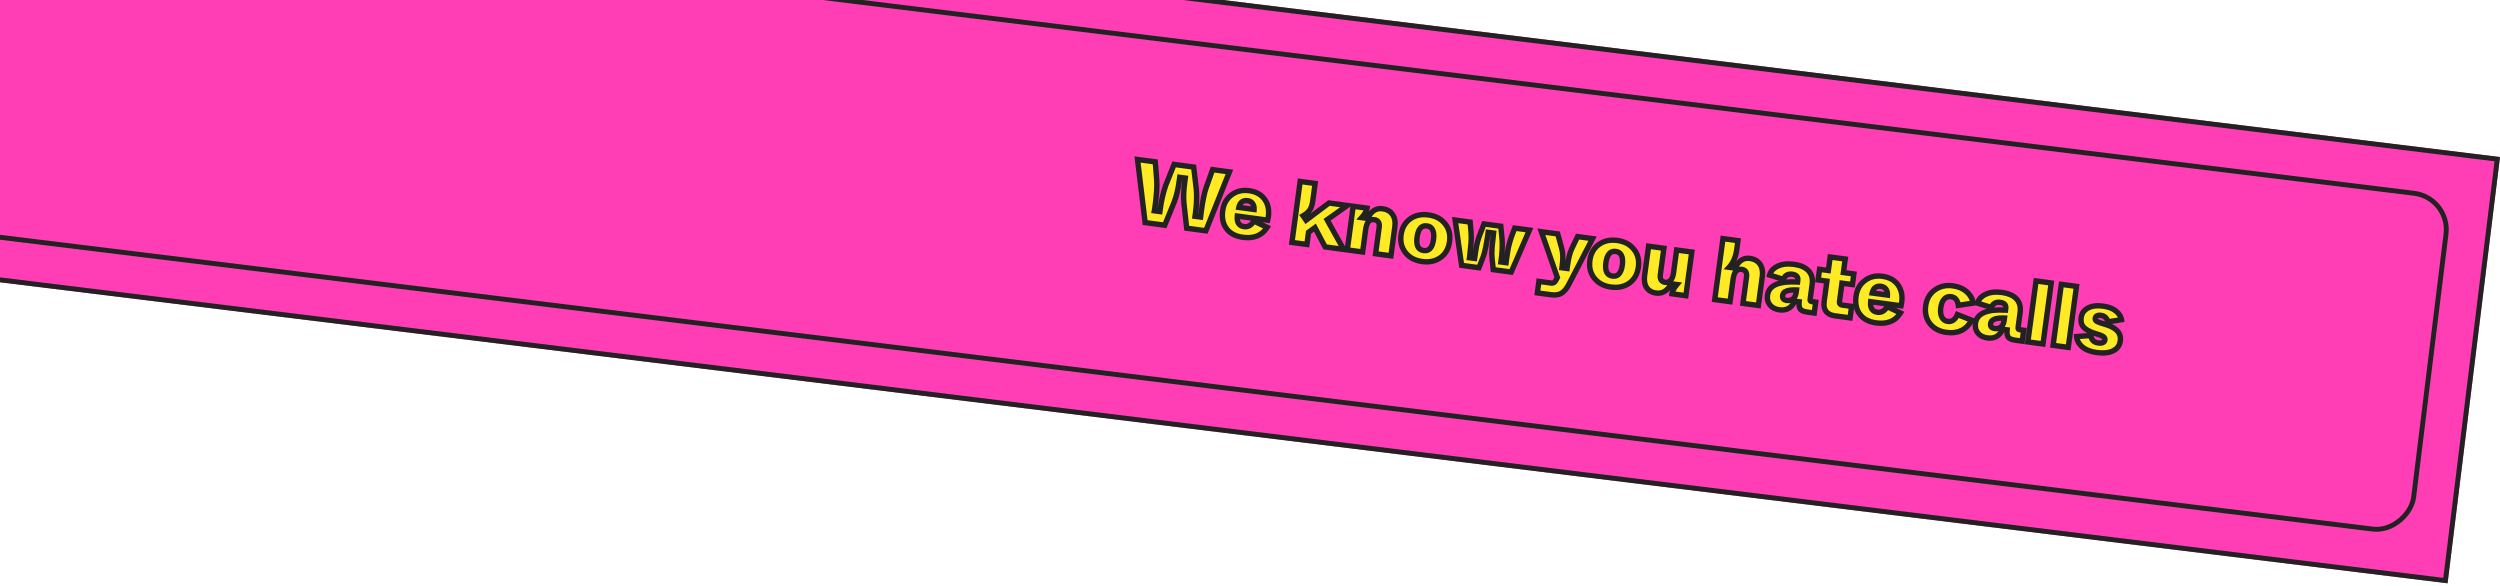
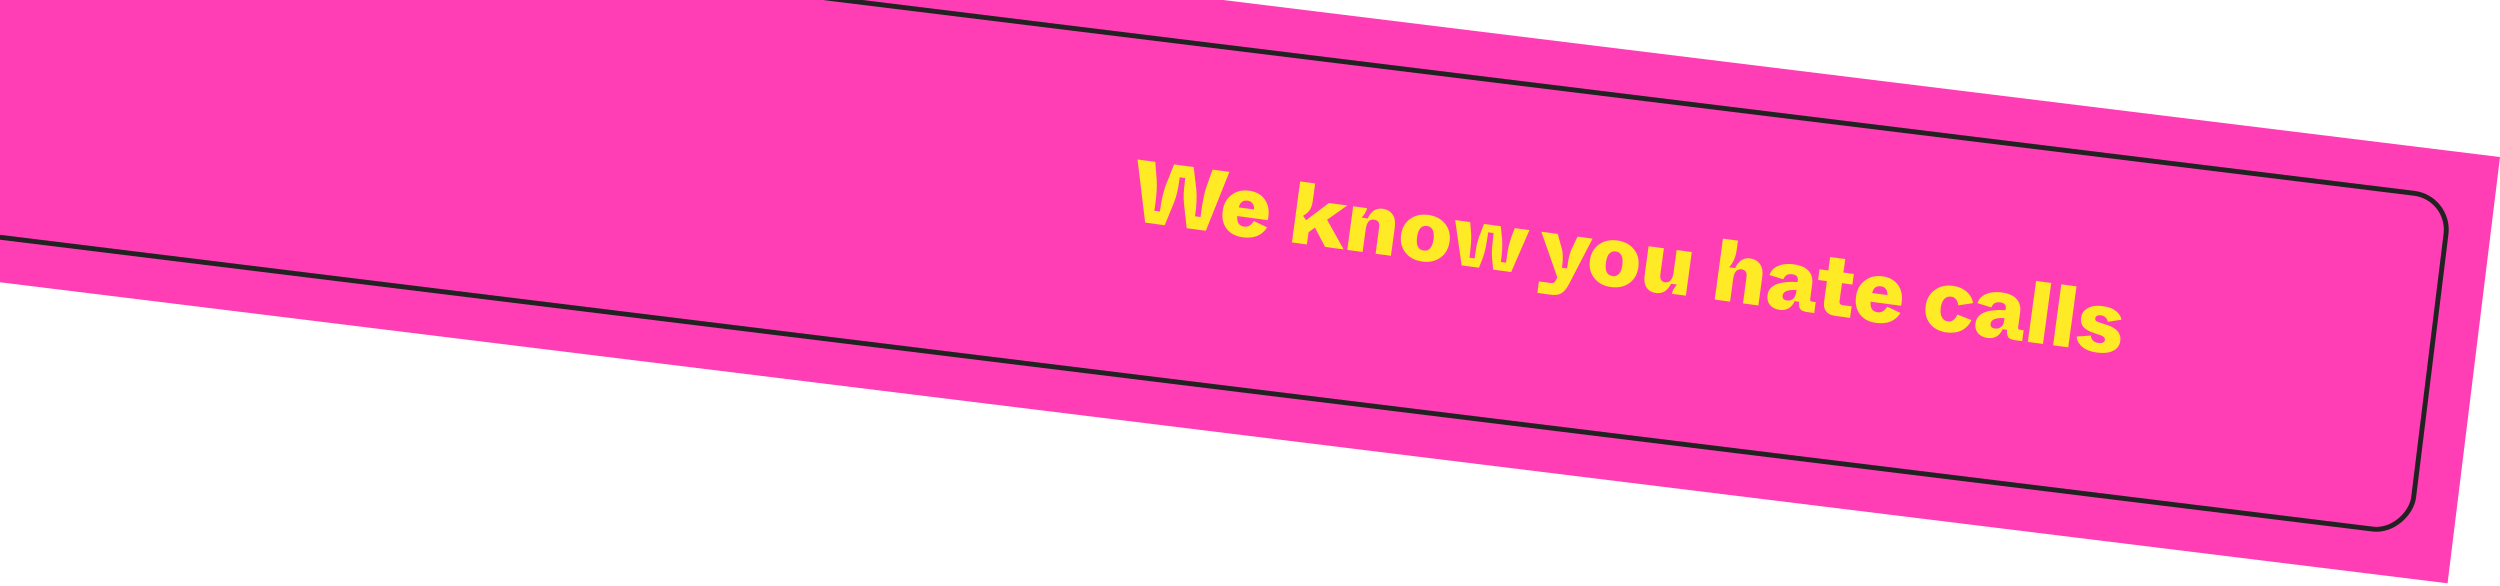
<svg xmlns="http://www.w3.org/2000/svg" width="512" height="120" viewBox="0 0 512 120" fill="none">
  <g clip-path="url(#clip0_1256_6721)">
    <rect width="516.115" height="88" transform="matrix(-0.992 -0.122 -0.122 0.992 512 32.164)" fill="#FF3EB5" />
-     <rect x="-0.557" y="0.435" width="522.224" height="69.326" rx="7.5" transform="matrix(-0.992 -0.122 -0.122 0.992 501.357 40.002)" fill="#FF3EB5" />
    <rect x="-0.557" y="0.435" width="522.224" height="69.326" rx="7.5" transform="matrix(-0.992 -0.122 -0.122 0.992 501.357 40.002)" stroke="#222222" />
    <mask id="path-4-outside-1_1256_6721" maskUnits="userSpaceOnUse" x="229.419" y="31.111" width="207.679" height="46.558" fill="black">
-       <rect fill="white" x="229.419" y="31.111" width="207.679" height="46.558" />
      <path d="M234.523 45.584L232.964 32.658L236.603 33.15L236.896 36.895C236.98 38.154 236.874 39.877 236.579 42.066C236.5 42.648 236.444 43.016 236.411 43.169L237.553 43.323L237.654 42.574C237.863 41.028 238.221 39.502 238.727 37.997L240.456 33.671L244.469 34.214L245.008 38.828C245.125 40.296 245.065 41.905 244.828 43.653L244.741 44.295L245.883 44.449L246.017 43.323C246.318 41.099 246.663 39.439 247.054 38.341L248.34 34.737L251.783 35.202L246.956 47.264L243.031 46.734L242.471 41.609C242.353 40.418 242.414 38.937 242.654 37.165L242.748 36.469L241.606 36.315L241.507 37.047C241.279 38.735 240.94 40.167 240.491 41.341L238.536 46.126L234.523 45.584ZM250.409 43.154C250.597 41.763 251.196 40.687 252.207 39.928C253.22 39.157 254.41 38.863 255.777 39.048C257.228 39.244 258.299 39.831 258.99 40.808C259.695 41.776 259.952 42.967 259.761 44.382C259.735 44.572 259.691 44.808 259.629 45.09L253.403 44.249C253.276 45.552 253.741 46.274 254.799 46.417C255.608 46.527 256.271 46.144 256.789 45.27L259.502 46.563C258.466 48.227 256.8 48.904 254.505 48.594C253.031 48.394 251.929 47.809 251.2 46.839C250.472 45.869 250.208 44.64 250.409 43.154ZM253.716 42.475L256.837 42.897C256.869 42.392 256.767 41.985 256.53 41.675C256.307 41.354 255.97 41.163 255.518 41.102C254.555 40.972 253.954 41.429 253.716 42.475ZM271.381 50.566L269.3 46.616L267.991 47.565L267.653 50.062L264.585 49.648L266.273 37.161L269.341 37.576L268.868 41.072C268.751 41.94 268.535 42.595 268.221 43.037C267.907 43.479 267.455 43.866 266.865 44.198L267.488 45.099L272.179 41.574L275.925 42.08L271.787 45.008L275.181 51.08L271.381 50.566ZM275.925 51.18L277.133 42.244L279.969 42.627C279.879 43.208 279.513 43.855 278.872 44.568L280.102 44.734C280.428 44.027 280.845 43.496 281.353 43.141C281.873 42.788 282.466 42.656 283.132 42.746C284.06 42.871 284.746 43.261 285.19 43.914C285.646 44.569 285.805 45.414 285.665 46.449L284.862 52.388L281.722 51.964L282.453 46.559C282.58 45.62 282.239 45.095 281.431 44.986C280.848 44.907 280.432 45.075 280.182 45.489C279.935 45.88 279.77 46.384 279.687 47.003L279.065 51.605L275.925 51.18ZM286.933 48.127C287.127 46.688 287.741 45.597 288.774 44.853C289.809 44.096 291.063 43.818 292.538 44.017C294.012 44.217 295.148 44.818 295.945 45.822C296.755 46.815 297.063 48.032 296.868 49.471C296.674 50.909 296.06 52.001 295.027 52.745C293.994 53.49 292.734 53.761 291.248 53.56C289.785 53.363 288.65 52.755 287.843 51.738C287.048 50.722 286.745 49.519 286.933 48.127ZM293.586 49.027C293.699 48.194 293.635 47.544 293.396 47.076C293.168 46.609 292.787 46.34 292.252 46.267C291.122 46.114 290.443 46.883 290.215 48.571C289.988 50.248 290.44 51.163 291.57 51.315C292.687 51.466 293.36 50.704 293.586 49.027ZM299.341 54.346L298.016 45.066L301.084 45.481L301.273 47.578C301.323 48.371 301.319 49.115 301.262 49.81C301.236 50.267 301.146 51.157 300.992 52.48L300.951 52.783L302.003 52.925C302.151 51.831 302.285 50.972 302.406 50.346C302.529 49.709 302.705 49.073 302.937 48.438L303.92 45.865L307.363 46.33L307.63 49.054C307.673 49.726 307.675 50.423 307.638 51.144C307.598 51.89 307.515 52.726 307.39 53.654L308.442 53.796L308.522 53.207C308.668 52.125 308.801 51.277 308.92 50.664C309.067 50.03 309.273 49.307 309.54 48.495L310.217 46.716L313.231 47.123L309.49 55.718L305.816 55.221L305.577 52.955C305.515 52.341 305.512 51.602 305.568 50.737C305.608 50.174 305.713 49.171 305.884 47.729L304.778 47.579C304.45 50.005 304.099 51.707 303.725 52.686L302.891 54.825L299.341 54.346ZM323.092 48.456L326.16 48.871L321.272 58.291C320.817 59.15 320.32 59.736 319.781 60.051C319.252 60.379 318.536 60.482 317.632 60.36L314.849 59.984L315.167 57.629L317.611 57.96C317.897 57.998 318.119 57.962 318.28 57.85C318.439 57.751 318.595 57.536 318.748 57.205L318.944 56.832L315.671 47.453L319.025 47.906L319.841 50.868C320.104 51.788 320.136 52.985 319.937 54.46L319.886 54.834L320.939 54.977L321.011 54.441C321.212 52.955 321.501 51.801 321.879 50.98L323.092 48.456ZM325.604 53.355C325.799 51.916 326.413 50.824 327.446 50.08C328.48 49.324 329.735 49.045 331.21 49.245C332.684 49.444 333.82 50.046 334.617 51.049C335.427 52.043 335.735 53.259 335.54 54.698C335.346 56.137 334.732 57.229 333.699 57.973C332.666 58.717 331.406 58.989 329.92 58.788C328.457 58.59 327.322 57.983 326.515 56.965C325.72 55.95 325.416 54.746 325.604 53.355ZM332.258 54.254C332.371 53.422 332.307 52.772 332.068 52.303C331.84 51.837 331.459 51.567 330.924 51.495C329.794 51.342 329.115 52.11 328.887 53.799C328.66 55.475 329.112 56.39 330.241 56.543C331.359 56.694 332.031 55.931 332.258 54.254ZM336.819 56.415L337.63 50.421L340.769 50.846L340.041 56.233C339.978 56.697 340.031 57.067 340.199 57.344C340.369 57.609 340.639 57.767 341.007 57.816C341.471 57.879 341.854 57.737 342.155 57.39C342.456 57.044 342.65 56.549 342.737 55.907L343.373 51.198L346.477 51.617L345.269 60.554L342.415 60.168C342.489 59.621 342.829 58.989 343.434 58.272L342.239 58.11C341.51 59.562 340.474 60.197 339.13 60.015C338.286 59.901 337.652 59.53 337.228 58.904C336.817 58.267 336.681 57.438 336.819 56.415ZM351.178 61.353L352.866 48.866L355.934 49.281L355.688 51.101C355.484 52.611 354.963 53.824 354.125 54.74L355.355 54.906C355.681 54.2 356.098 53.669 356.606 53.313C357.114 52.958 357.701 52.826 358.367 52.916C359.295 53.041 359.987 53.431 360.443 54.087C360.899 54.742 361.058 55.586 360.918 56.621L360.115 62.561L356.958 62.134L357.688 56.729C357.815 55.79 357.474 55.265 356.666 55.156C355.714 55.028 355.139 55.7 354.94 57.175L354.318 61.777L351.178 61.353ZM361.986 60.453C362.259 58.431 364.312 57.534 368.144 57.761L368.187 57.44C368.287 56.703 367.909 56.276 367.052 56.16C366.16 56.04 365.556 56.388 365.24 57.205L362.415 56.333C362.633 55.527 363.188 54.918 364.079 54.505C364.972 54.081 366.079 53.958 367.399 54.137C368.754 54.32 369.754 54.764 370.397 55.468C371.041 56.173 371.285 57.096 371.131 58.238L370.733 61.181C370.704 61.395 370.714 61.542 370.764 61.621C370.814 61.7 370.946 61.755 371.16 61.783L371.856 61.877L371.554 64.107L370.145 63.917C369.408 63.817 368.927 63.613 368.702 63.304C368.479 62.983 368.402 62.482 368.469 61.801L367.542 61.676C366.931 63.059 365.889 63.65 364.414 63.451C363.593 63.34 362.954 63.011 362.495 62.465C362.048 61.92 361.878 61.249 361.986 60.453ZM367.852 59.919L367.924 59.384C367.033 59.349 366.351 59.42 365.879 59.598C365.407 59.777 365.14 60.092 365.079 60.544C365.002 61.114 365.297 61.445 365.963 61.535C366.438 61.599 366.852 61.492 367.205 61.212C367.558 60.933 367.773 60.502 367.852 59.919ZM373.584 61.766L374.151 57.574L372.349 57.331L372.644 55.154L374.445 55.398L374.819 52.633L377.905 53.05L377.531 55.815L379.672 56.105L379.377 58.281L377.237 57.991L376.735 61.702C376.673 62.165 376.873 62.429 377.337 62.491L379.21 62.745L378.892 65.099L375.752 64.675C374.944 64.565 374.349 64.261 373.968 63.761C373.601 63.252 373.473 62.587 373.584 61.766ZM380.116 60.687C380.304 59.296 380.903 58.221 381.914 57.461C382.927 56.69 384.117 56.397 385.484 56.581C386.935 56.778 388.006 57.364 388.698 58.342C389.402 59.309 389.659 60.5 389.468 61.915C389.442 62.105 389.398 62.342 389.336 62.624L383.11 61.782C382.983 63.085 383.448 63.808 384.506 63.951C385.315 64.06 385.978 63.678 386.496 62.803L389.209 64.096C388.173 65.76 386.507 66.437 384.212 66.127C382.738 65.928 381.636 65.343 380.907 64.373C380.179 63.402 379.915 62.174 380.116 60.687ZM383.423 60.008L386.544 60.43C386.576 59.926 386.474 59.519 386.237 59.208C386.014 58.887 385.677 58.696 385.225 58.635C384.262 58.505 383.661 58.963 383.423 60.008ZM394.377 62.651C394.569 61.236 395.188 60.151 396.234 59.397C397.282 58.63 398.52 58.343 399.947 58.536C401.088 58.691 402.027 59.09 402.764 59.735C403.5 60.379 403.946 61.16 404.1 62.077L401.059 62.538C400.925 61.466 400.43 60.872 399.574 60.757C399.027 60.683 398.563 60.844 398.183 61.24C397.816 61.627 397.578 62.224 397.468 63.033C397.36 63.83 397.437 64.476 397.697 64.971C397.969 65.468 398.372 65.752 398.907 65.825C399.763 65.941 400.42 65.472 400.877 64.42L403.757 65.554C403.313 66.511 402.643 67.214 401.747 67.662C400.852 68.098 399.816 68.236 398.639 68.077C397.176 67.879 396.052 67.285 395.265 66.295C394.48 65.293 394.185 64.079 394.377 62.651ZM404.577 66.21C404.85 64.188 406.903 63.291 410.735 63.519L410.778 63.197C410.878 62.46 410.5 62.034 409.643 61.918C408.752 61.797 408.147 62.145 407.831 62.962L405.007 62.09C405.224 61.284 405.779 60.675 406.67 60.263C407.563 59.838 408.67 59.715 409.99 59.894C411.345 60.077 412.345 60.521 412.988 61.226C413.632 61.93 413.876 62.853 413.722 63.995L413.324 66.938C413.295 67.152 413.306 67.299 413.355 67.378C413.405 67.458 413.537 67.512 413.751 67.541L414.447 67.635L414.145 69.865L412.736 69.674C411.999 69.574 411.518 69.37 411.293 69.061C411.07 68.74 410.993 68.24 411.061 67.558L410.133 67.433C409.522 68.816 408.48 69.407 407.005 69.208C406.185 69.097 405.545 68.769 405.086 68.222C404.639 67.677 404.469 67.007 404.577 66.21ZM410.443 65.677L410.515 65.142C409.624 65.106 408.942 65.177 408.47 65.356C407.998 65.534 407.732 65.849 407.67 66.301C407.593 66.872 407.888 67.202 408.554 67.292C409.029 67.357 409.443 67.249 409.796 66.97C410.149 66.691 410.364 66.26 410.443 65.677ZM415.3 70.021L416.988 57.534L420.092 57.954L418.404 70.44L415.3 70.021ZM420.474 70.72L422.162 58.233L425.265 58.653L423.577 71.139L420.474 70.72ZM425.295 68.92L428.229 68.717C428.212 69.017 428.322 69.329 428.556 69.651C428.791 69.974 429.194 70.173 429.765 70.25C430.146 70.302 430.453 70.271 430.686 70.157C430.919 70.043 431.052 69.867 431.084 69.629C431.142 69.201 430.83 68.869 430.147 68.631L428.999 68.258C427.92 67.906 427.16 67.489 426.716 67.005C426.275 66.509 426.109 65.851 426.22 65.031C426.336 64.174 426.793 63.528 427.591 63.091C428.388 62.654 429.423 62.521 430.696 62.693C431.861 62.85 432.753 63.195 433.371 63.727C434.003 64.248 434.373 64.831 434.479 65.475L431.677 65.913C431.617 65.554 431.464 65.255 431.217 65.016C430.971 64.777 430.658 64.631 430.277 64.58C429.932 64.533 429.655 64.569 429.446 64.685C429.25 64.792 429.136 64.959 429.106 65.184C429.077 65.398 429.138 65.576 429.288 65.718C429.452 65.849 429.748 65.986 430.177 66.128L431.414 66.514C433.504 67.184 434.445 68.28 434.239 69.802C434.114 70.729 433.629 71.408 432.783 71.839C431.938 72.27 430.808 72.389 429.393 72.198C428.132 72.028 427.149 71.641 426.444 71.037C425.738 70.433 425.355 69.727 425.295 68.92Z" />
    </mask>
    <path d="M234.523 45.584L232.964 32.658L236.603 33.15L236.896 36.895C236.98 38.154 236.874 39.877 236.579 42.066C236.5 42.648 236.444 43.016 236.411 43.169L237.553 43.323L237.654 42.574C237.863 41.028 238.221 39.502 238.727 37.997L240.456 33.671L244.469 34.214L245.008 38.828C245.125 40.296 245.065 41.905 244.828 43.653L244.741 44.295L245.883 44.449L246.017 43.323C246.318 41.099 246.663 39.439 247.054 38.341L248.34 34.737L251.783 35.202L246.956 47.264L243.031 46.734L242.471 41.609C242.353 40.418 242.414 38.937 242.654 37.165L242.748 36.469L241.606 36.315L241.507 37.047C241.279 38.735 240.94 40.167 240.491 41.341L238.536 46.126L234.523 45.584ZM250.409 43.154C250.597 41.763 251.196 40.687 252.207 39.928C253.22 39.157 254.41 38.863 255.777 39.048C257.228 39.244 258.299 39.831 258.99 40.808C259.695 41.776 259.952 42.967 259.761 44.382C259.735 44.572 259.691 44.808 259.629 45.09L253.403 44.249C253.276 45.552 253.741 46.274 254.799 46.417C255.608 46.527 256.271 46.144 256.789 45.27L259.502 46.563C258.466 48.227 256.8 48.904 254.505 48.594C253.031 48.394 251.929 47.809 251.2 46.839C250.472 45.869 250.208 44.64 250.409 43.154ZM253.716 42.475L256.837 42.897C256.869 42.392 256.767 41.985 256.53 41.675C256.307 41.354 255.97 41.163 255.518 41.102C254.555 40.972 253.954 41.429 253.716 42.475ZM271.381 50.566L269.3 46.616L267.991 47.565L267.653 50.062L264.585 49.648L266.273 37.161L269.341 37.576L268.868 41.072C268.751 41.94 268.535 42.595 268.221 43.037C267.907 43.479 267.455 43.866 266.865 44.198L267.488 45.099L272.179 41.574L275.925 42.08L271.787 45.008L275.181 51.08L271.381 50.566ZM275.925 51.18L277.133 42.244L279.969 42.627C279.879 43.208 279.513 43.855 278.872 44.568L280.102 44.734C280.428 44.027 280.845 43.496 281.353 43.141C281.873 42.788 282.466 42.656 283.132 42.746C284.06 42.871 284.746 43.261 285.19 43.914C285.646 44.569 285.805 45.414 285.665 46.449L284.862 52.388L281.722 51.964L282.453 46.559C282.58 45.62 282.239 45.095 281.431 44.986C280.848 44.907 280.432 45.075 280.182 45.489C279.935 45.88 279.77 46.384 279.687 47.003L279.065 51.605L275.925 51.18ZM286.933 48.127C287.127 46.688 287.741 45.597 288.774 44.853C289.809 44.096 291.063 43.818 292.538 44.017C294.012 44.217 295.148 44.818 295.945 45.822C296.755 46.815 297.063 48.032 296.868 49.471C296.674 50.909 296.06 52.001 295.027 52.745C293.994 53.49 292.734 53.761 291.248 53.56C289.785 53.363 288.65 52.755 287.843 51.738C287.048 50.722 286.745 49.519 286.933 48.127ZM293.586 49.027C293.699 48.194 293.635 47.544 293.396 47.076C293.168 46.609 292.787 46.34 292.252 46.267C291.122 46.114 290.443 46.883 290.215 48.571C289.988 50.248 290.44 51.163 291.57 51.315C292.687 51.466 293.36 50.704 293.586 49.027ZM299.341 54.346L298.016 45.066L301.084 45.481L301.273 47.578C301.323 48.371 301.319 49.115 301.262 49.81C301.236 50.267 301.146 51.157 300.992 52.48L300.951 52.783L302.003 52.925C302.151 51.831 302.285 50.972 302.406 50.346C302.529 49.709 302.705 49.073 302.937 48.438L303.92 45.865L307.363 46.33L307.63 49.054C307.673 49.726 307.675 50.423 307.638 51.144C307.598 51.89 307.515 52.726 307.39 53.654L308.442 53.796L308.522 53.207C308.668 52.125 308.801 51.277 308.92 50.664C309.067 50.03 309.273 49.307 309.54 48.495L310.217 46.716L313.231 47.123L309.49 55.718L305.816 55.221L305.577 52.955C305.515 52.341 305.512 51.602 305.568 50.737C305.608 50.174 305.713 49.171 305.884 47.729L304.778 47.579C304.45 50.005 304.099 51.707 303.725 52.686L302.891 54.825L299.341 54.346ZM323.092 48.456L326.16 48.871L321.272 58.291C320.817 59.15 320.32 59.736 319.781 60.051C319.252 60.379 318.536 60.482 317.632 60.36L314.849 59.984L315.167 57.629L317.611 57.96C317.897 57.998 318.119 57.962 318.28 57.85C318.439 57.751 318.595 57.536 318.748 57.205L318.944 56.832L315.671 47.453L319.025 47.906L319.841 50.868C320.104 51.788 320.136 52.985 319.937 54.46L319.886 54.834L320.939 54.977L321.011 54.441C321.212 52.955 321.501 51.801 321.879 50.98L323.092 48.456ZM325.604 53.355C325.799 51.916 326.413 50.824 327.446 50.08C328.48 49.324 329.735 49.045 331.21 49.245C332.684 49.444 333.82 50.046 334.617 51.049C335.427 52.043 335.735 53.259 335.54 54.698C335.346 56.137 334.732 57.229 333.699 57.973C332.666 58.717 331.406 58.989 329.92 58.788C328.457 58.59 327.322 57.983 326.515 56.965C325.72 55.95 325.416 54.746 325.604 53.355ZM332.258 54.254C332.371 53.422 332.307 52.772 332.068 52.303C331.84 51.837 331.459 51.567 330.924 51.495C329.794 51.342 329.115 52.11 328.887 53.799C328.66 55.475 329.112 56.39 330.241 56.543C331.359 56.694 332.031 55.931 332.258 54.254ZM336.819 56.415L337.63 50.421L340.769 50.846L340.041 56.233C339.978 56.697 340.031 57.067 340.199 57.344C340.369 57.609 340.639 57.767 341.007 57.816C341.471 57.879 341.854 57.737 342.155 57.39C342.456 57.044 342.65 56.549 342.737 55.907L343.373 51.198L346.477 51.617L345.269 60.554L342.415 60.168C342.489 59.621 342.829 58.989 343.434 58.272L342.239 58.11C341.51 59.562 340.474 60.197 339.13 60.015C338.286 59.901 337.652 59.53 337.228 58.904C336.817 58.267 336.681 57.438 336.819 56.415ZM351.178 61.353L352.866 48.866L355.934 49.281L355.688 51.101C355.484 52.611 354.963 53.824 354.125 54.74L355.355 54.906C355.681 54.2 356.098 53.669 356.606 53.313C357.114 52.958 357.701 52.826 358.367 52.916C359.295 53.041 359.987 53.431 360.443 54.087C360.899 54.742 361.058 55.586 360.918 56.621L360.115 62.561L356.958 62.134L357.688 56.729C357.815 55.79 357.474 55.265 356.666 55.156C355.714 55.028 355.139 55.7 354.94 57.175L354.318 61.777L351.178 61.353ZM361.986 60.453C362.259 58.431 364.312 57.534 368.144 57.761L368.187 57.44C368.287 56.703 367.909 56.276 367.052 56.16C366.16 56.04 365.556 56.388 365.24 57.205L362.415 56.333C362.633 55.527 363.188 54.918 364.079 54.505C364.972 54.081 366.079 53.958 367.399 54.137C368.754 54.32 369.754 54.764 370.397 55.468C371.041 56.173 371.285 57.096 371.131 58.238L370.733 61.181C370.704 61.395 370.714 61.542 370.764 61.621C370.814 61.7 370.946 61.755 371.16 61.783L371.856 61.877L371.554 64.107L370.145 63.917C369.408 63.817 368.927 63.613 368.702 63.304C368.479 62.983 368.402 62.482 368.469 61.801L367.542 61.676C366.931 63.059 365.889 63.65 364.414 63.451C363.593 63.34 362.954 63.011 362.495 62.465C362.048 61.92 361.878 61.249 361.986 60.453ZM367.852 59.919L367.924 59.384C367.033 59.349 366.351 59.42 365.879 59.598C365.407 59.777 365.14 60.092 365.079 60.544C365.002 61.114 365.297 61.445 365.963 61.535C366.438 61.599 366.852 61.492 367.205 61.212C367.558 60.933 367.773 60.502 367.852 59.919ZM373.584 61.766L374.151 57.574L372.349 57.331L372.644 55.154L374.445 55.398L374.819 52.633L377.905 53.05L377.531 55.815L379.672 56.105L379.377 58.281L377.237 57.991L376.735 61.702C376.673 62.165 376.873 62.429 377.337 62.491L379.21 62.745L378.892 65.099L375.752 64.675C374.944 64.565 374.349 64.261 373.968 63.761C373.601 63.252 373.473 62.587 373.584 61.766ZM380.116 60.687C380.304 59.296 380.903 58.221 381.914 57.461C382.927 56.69 384.117 56.397 385.484 56.581C386.935 56.778 388.006 57.364 388.698 58.342C389.402 59.309 389.659 60.5 389.468 61.915C389.442 62.105 389.398 62.342 389.336 62.624L383.11 61.782C382.983 63.085 383.448 63.808 384.506 63.951C385.315 64.06 385.978 63.678 386.496 62.803L389.209 64.096C388.173 65.76 386.507 66.437 384.212 66.127C382.738 65.928 381.636 65.343 380.907 64.373C380.179 63.402 379.915 62.174 380.116 60.687ZM383.423 60.008L386.544 60.43C386.576 59.926 386.474 59.519 386.237 59.208C386.014 58.887 385.677 58.696 385.225 58.635C384.262 58.505 383.661 58.963 383.423 60.008ZM394.377 62.651C394.569 61.236 395.188 60.151 396.234 59.397C397.282 58.63 398.52 58.343 399.947 58.536C401.088 58.691 402.027 59.09 402.764 59.735C403.5 60.379 403.946 61.16 404.1 62.077L401.059 62.538C400.925 61.466 400.43 60.872 399.574 60.757C399.027 60.683 398.563 60.844 398.183 61.24C397.816 61.627 397.578 62.224 397.468 63.033C397.36 63.83 397.437 64.476 397.697 64.971C397.969 65.468 398.372 65.752 398.907 65.825C399.763 65.941 400.42 65.472 400.877 64.42L403.757 65.554C403.313 66.511 402.643 67.214 401.747 67.662C400.852 68.098 399.816 68.236 398.639 68.077C397.176 67.879 396.052 67.285 395.265 66.295C394.48 65.293 394.185 64.079 394.377 62.651ZM404.577 66.21C404.85 64.188 406.903 63.291 410.735 63.519L410.778 63.197C410.878 62.46 410.5 62.034 409.643 61.918C408.752 61.797 408.147 62.145 407.831 62.962L405.007 62.09C405.224 61.284 405.779 60.675 406.67 60.263C407.563 59.838 408.67 59.715 409.99 59.894C411.345 60.077 412.345 60.521 412.988 61.226C413.632 61.93 413.876 62.853 413.722 63.995L413.324 66.938C413.295 67.152 413.306 67.299 413.355 67.378C413.405 67.458 413.537 67.512 413.751 67.541L414.447 67.635L414.145 69.865L412.736 69.674C411.999 69.574 411.518 69.37 411.293 69.061C411.07 68.74 410.993 68.24 411.061 67.558L410.133 67.433C409.522 68.816 408.48 69.407 407.005 69.208C406.185 69.097 405.545 68.769 405.086 68.222C404.639 67.677 404.469 67.007 404.577 66.21ZM410.443 65.677L410.515 65.142C409.624 65.106 408.942 65.177 408.47 65.356C407.998 65.534 407.732 65.849 407.67 66.301C407.593 66.872 407.888 67.202 408.554 67.292C409.029 67.357 409.443 67.249 409.796 66.97C410.149 66.691 410.364 66.26 410.443 65.677ZM415.3 70.021L416.988 57.534L420.092 57.954L418.404 70.44L415.3 70.021ZM420.474 70.72L422.162 58.233L425.265 58.653L423.577 71.139L420.474 70.72ZM425.295 68.92L428.229 68.717C428.212 69.017 428.322 69.329 428.556 69.651C428.791 69.974 429.194 70.173 429.765 70.25C430.146 70.302 430.453 70.271 430.686 70.157C430.919 70.043 431.052 69.867 431.084 69.629C431.142 69.201 430.83 68.869 430.147 68.631L428.999 68.258C427.92 67.906 427.16 67.489 426.716 67.005C426.275 66.509 426.109 65.851 426.22 65.031C426.336 64.174 426.793 63.528 427.591 63.091C428.388 62.654 429.423 62.521 430.696 62.693C431.861 62.85 432.753 63.195 433.371 63.727C434.003 64.248 434.373 64.831 434.479 65.475L431.677 65.913C431.617 65.554 431.464 65.255 431.217 65.016C430.971 64.777 430.658 64.631 430.277 64.58C429.932 64.533 429.655 64.569 429.446 64.685C429.25 64.792 429.136 64.959 429.106 65.184C429.077 65.398 429.138 65.576 429.288 65.718C429.452 65.849 429.748 65.986 430.177 66.128L431.414 66.514C433.504 67.184 434.445 68.28 434.239 69.802C434.114 70.729 433.629 71.408 432.783 71.839C431.938 72.27 430.808 72.389 429.393 72.198C428.132 72.028 427.149 71.641 426.444 71.037C425.738 70.433 425.355 69.727 425.295 68.92Z" fill="#FEEB25" />
-     <path d="M234.523 45.584L233.974 45.65L234.025 46.075L234.449 46.132L234.523 45.584ZM232.964 32.658L233.038 32.11L232.329 32.015L232.415 32.725L232.964 32.658ZM236.603 33.15L237.154 33.107L237.12 32.662L236.677 32.602L236.603 33.15ZM236.896 36.895L237.448 36.858L237.447 36.852L236.896 36.895ZM236.411 43.169L235.87 43.053L235.745 43.637L236.337 43.717L236.411 43.169ZM237.553 43.323L237.479 43.871L238.027 43.946L238.101 43.397L237.553 43.323ZM238.727 37.997L238.213 37.791L238.208 37.806L238.203 37.82L238.727 37.997ZM240.456 33.671L240.53 33.123L240.103 33.065L239.942 33.466L240.456 33.671ZM244.469 34.214L245.019 34.15L244.969 33.723L244.544 33.666L244.469 34.214ZM245.008 38.828L245.56 38.784L245.559 38.774L245.558 38.763L245.008 38.828ZM244.741 44.295L244.193 44.221L244.119 44.769L244.667 44.843L244.741 44.295ZM245.883 44.449L245.809 44.997L246.366 45.073L246.432 44.515L245.883 44.449ZM246.017 43.323L245.469 43.249L245.468 43.258L246.017 43.323ZM247.054 38.341L246.533 38.155L246.533 38.156L247.054 38.341ZM248.34 34.737L248.414 34.189L247.97 34.129L247.819 34.551L248.34 34.737ZM251.783 35.202L252.296 35.408L252.56 34.749L251.857 34.654L251.783 35.202ZM246.956 47.264L246.882 47.812L247.309 47.87L247.469 47.47L246.956 47.264ZM243.031 46.734L242.482 46.794L242.529 47.224L242.957 47.282L243.031 46.734ZM242.471 41.609L241.92 41.663L241.921 41.669L242.471 41.609ZM242.748 36.469L243.296 36.544L243.37 35.995L242.822 35.921L242.748 36.469ZM241.606 36.315L241.68 35.767L241.132 35.693L241.058 36.241L241.606 36.315ZM240.491 41.341L241.003 41.55L241.007 41.539L240.491 41.341ZM238.536 46.126L238.462 46.674L238.886 46.732L239.048 46.335L238.536 46.126ZM234.523 45.584L235.072 45.518L233.513 32.592L232.964 32.658L232.415 32.725L233.974 45.65L234.523 45.584ZM232.964 32.658L232.89 33.207L236.529 33.698L236.603 33.15L236.677 32.602L233.038 32.11L232.964 32.658ZM236.603 33.15L236.052 33.194L236.345 36.938L236.896 36.895L237.447 36.852L237.154 33.107L236.603 33.15ZM236.896 36.895L236.344 36.932C236.425 38.136 236.324 39.817 236.03 41.991L236.579 42.066L237.127 42.139C237.424 39.938 237.536 38.172 237.448 36.858L236.896 36.895ZM236.579 42.066L236.03 41.991C235.951 42.581 235.898 42.925 235.87 43.053L236.411 43.169L236.952 43.285C236.99 43.107 237.049 42.715 237.127 42.139L236.579 42.066ZM236.411 43.169L236.337 43.717L237.479 43.871L237.553 43.323L237.627 42.775L236.485 42.621L236.411 43.169ZM237.553 43.323L238.101 43.397L238.202 42.648L237.654 42.574L237.106 42.5L237.005 43.249L237.553 43.323ZM237.654 42.574L238.202 42.648C238.406 41.138 238.756 39.646 239.251 38.173L238.727 37.997L238.203 37.82C237.686 39.359 237.32 40.919 237.106 42.5L237.654 42.574ZM238.727 37.997L239.24 38.202L240.969 33.877L240.456 33.671L239.942 33.466L238.213 37.791L238.727 37.997ZM240.456 33.671L240.382 34.219L244.395 34.762L244.469 34.214L244.544 33.666L240.53 33.123L240.456 33.671ZM244.469 34.214L243.92 34.278L244.459 38.892L245.008 38.828L245.558 38.763L245.019 34.15L244.469 34.214ZM245.008 38.828L244.457 38.871C244.57 40.294 244.512 41.862 244.28 43.579L244.828 43.653L245.376 43.727C245.617 41.947 245.68 40.299 245.56 38.784L245.008 38.828ZM244.828 43.653L244.28 43.579L244.193 44.221L244.741 44.295L245.289 44.369L245.376 43.727L244.828 43.653ZM244.741 44.295L244.667 44.843L245.809 44.997L245.883 44.449L245.957 43.901L244.816 43.747L244.741 44.295ZM245.883 44.449L246.432 44.515L246.566 43.389L246.017 43.323L245.468 43.258L245.334 44.384L245.883 44.449ZM246.017 43.323L246.565 43.397C246.864 41.183 247.204 39.569 247.575 38.527L247.054 38.341L246.533 38.156C246.123 39.309 245.771 41.015 245.469 43.249L246.017 43.323ZM247.054 38.341L247.575 38.527L248.861 34.923L248.34 34.737L247.819 34.551L246.533 38.155L247.054 38.341ZM248.34 34.737L248.266 35.285L251.709 35.75L251.783 35.202L251.857 34.654L248.414 34.189L248.34 34.737ZM251.783 35.202L251.269 34.997L246.442 47.059L246.956 47.264L247.469 47.47L252.296 35.408L251.783 35.202ZM246.956 47.264L247.03 46.716L243.105 46.186L243.031 46.734L242.957 47.282L246.882 47.812L246.956 47.264ZM243.031 46.734L243.581 46.674L243.021 41.548L242.471 41.609L241.921 41.669L242.482 46.794L243.031 46.734ZM242.471 41.609L243.021 41.554C242.909 40.422 242.965 38.987 243.202 37.239L242.654 37.165L242.106 37.091C241.863 38.887 241.797 40.414 241.92 41.663L242.471 41.609ZM242.654 37.165L243.202 37.239L243.296 36.544L242.748 36.469L242.2 36.395L242.106 37.091L242.654 37.165ZM242.748 36.469L242.822 35.921L241.68 35.767L241.606 36.315L241.532 36.863L242.674 37.017L242.748 36.469ZM241.606 36.315L241.058 36.241L240.959 36.972L241.507 37.047L242.055 37.121L242.154 36.389L241.606 36.315ZM241.507 37.047L240.959 36.972C240.735 38.633 240.404 40.02 239.974 41.143L240.491 41.341L241.007 41.539C241.476 40.313 241.823 38.838 242.055 37.121L241.507 37.047ZM240.491 41.341L239.979 41.132L238.024 45.917L238.536 46.126L239.048 46.335L241.003 41.55L240.491 41.341ZM238.536 46.126L238.61 45.578L234.597 45.036L234.523 45.584L234.449 46.132L238.462 46.674L238.536 46.126ZM252.207 39.928L252.54 40.37L252.542 40.368L252.207 39.928ZM258.99 40.808L258.539 41.128L258.544 41.134L258.99 40.808ZM259.629 45.09L259.555 45.639L260.059 45.707L260.169 45.21L259.629 45.09ZM253.403 44.249L253.477 43.701L252.909 43.624L252.853 44.195L253.403 44.249ZM256.789 45.27L257.027 44.77L256.571 44.553L256.313 44.988L256.789 45.27ZM259.502 46.563L259.972 46.855L260.299 46.33L259.74 46.064L259.502 46.563ZM251.2 46.839L251.643 46.507L251.2 46.839ZM253.716 42.475L253.176 42.352L253.042 42.942L253.642 43.023L253.716 42.475ZM256.837 42.897L256.763 43.445L257.352 43.524L257.389 42.932L256.837 42.897ZM256.53 41.675L256.076 41.99L256.083 42L256.09 42.01L256.53 41.675ZM250.409 43.154L250.957 43.228C251.128 41.966 251.661 41.03 252.539 40.37L252.207 39.928L251.875 39.486C250.732 40.344 250.066 41.56 249.861 43.08L250.409 43.154ZM252.207 39.928L252.542 40.368C253.428 39.693 254.468 39.429 255.703 39.596L255.777 39.048L255.851 38.5C254.352 38.297 253.012 38.62 251.872 39.488L252.207 39.928ZM255.777 39.048L255.703 39.596C257.038 39.777 257.956 40.303 258.539 41.128L258.99 40.808L259.442 40.489C258.643 39.359 257.418 38.712 255.851 38.5L255.777 39.048ZM258.99 40.808L258.544 41.134C259.149 41.964 259.389 43.005 259.213 44.308L259.761 44.382L260.309 44.456C260.515 42.928 260.242 41.587 259.437 40.483L258.99 40.808ZM259.761 44.382L259.213 44.308C259.19 44.477 259.149 44.697 259.089 44.971L259.629 45.09L260.169 45.21C260.233 44.919 260.28 44.667 260.309 44.456L259.761 44.382ZM259.629 45.09L259.703 44.542L253.477 43.701L253.403 44.249L253.329 44.797L259.555 45.639L259.629 45.09ZM253.403 44.249L252.853 44.195C252.783 44.909 252.864 45.559 253.192 46.067C253.533 46.597 254.078 46.878 254.725 46.966L254.799 46.417L254.873 45.869C254.462 45.814 254.246 45.662 254.122 45.469C253.984 45.254 253.896 44.892 253.954 44.303L253.403 44.249ZM254.799 46.417L254.725 46.966C255.242 47.035 255.735 46.948 256.18 46.692C256.616 46.44 256.973 46.045 257.265 45.551L256.789 45.27L256.313 44.988C256.087 45.369 255.853 45.603 255.627 45.733C255.408 45.859 255.165 45.909 254.873 45.869L254.799 46.417ZM256.789 45.27L256.551 45.769L259.264 47.062L259.502 46.563L259.74 46.064L257.027 44.77L256.789 45.27ZM259.502 46.563L259.033 46.27C258.57 47.013 257.982 47.516 257.268 47.806C256.546 48.099 255.658 48.191 254.579 48.046L254.505 48.594L254.431 49.142C255.647 49.306 256.74 49.215 257.684 48.831C258.635 48.445 259.398 47.777 259.972 46.855L259.502 46.563ZM254.505 48.594L254.579 48.046C253.216 47.861 252.263 47.333 251.643 46.507L251.2 46.839L250.758 47.171C251.595 48.286 252.845 48.927 254.431 49.142L254.505 48.594ZM251.2 46.839L251.643 46.507C251.021 45.679 250.771 44.606 250.957 43.228L250.409 43.154L249.861 43.08C249.645 44.674 249.923 46.059 250.758 47.171L251.2 46.839ZM253.716 42.475L253.642 43.023L256.763 43.445L256.837 42.897L256.911 42.349L253.79 41.927L253.716 42.475ZM256.837 42.897L257.389 42.932C257.427 42.334 257.309 41.784 256.97 41.34L256.53 41.675L256.09 42.01C256.225 42.186 256.311 42.45 256.285 42.862L256.837 42.897ZM256.53 41.675L256.984 41.359C256.658 40.889 256.169 40.632 255.592 40.554L255.518 41.102L255.444 41.65C255.77 41.694 255.957 41.818 256.076 41.99L256.53 41.675ZM255.518 41.102L255.592 40.554C255.009 40.475 254.458 40.566 254.01 40.907C253.571 41.242 253.312 41.755 253.176 42.352L253.716 42.475L254.255 42.598C254.357 42.149 254.519 41.91 254.68 41.787C254.833 41.671 255.064 41.599 255.444 41.65L255.518 41.102ZM271.381 50.566L270.892 50.824L271.025 51.076L271.307 51.114L271.381 50.566ZM269.3 46.616L269.789 46.358L269.491 45.793L268.975 46.168L269.3 46.616ZM267.991 47.565L267.666 47.117L267.474 47.256L267.443 47.491L267.991 47.565ZM267.653 50.062L267.579 50.61L268.127 50.684L268.201 50.136L267.653 50.062ZM264.585 49.648L264.037 49.573L263.963 50.121L264.511 50.196L264.585 49.648ZM266.273 37.161L266.347 36.613L265.799 36.539L265.725 37.087L266.273 37.161ZM269.341 37.576L269.889 37.65L269.963 37.102L269.415 37.028L269.341 37.576ZM268.221 43.037L267.77 42.717L268.221 43.037ZM266.865 44.198L266.594 43.716L266.066 44.013L266.41 44.512L266.865 44.198ZM267.488 45.099L267.033 45.414L267.36 45.887L267.821 45.541L267.488 45.099ZM272.179 41.574L272.253 41.026L272.028 40.995L271.847 41.132L272.179 41.574ZM275.925 42.08L276.244 42.532L277.391 41.72L275.999 41.532L275.925 42.08ZM271.787 45.008L271.468 44.557L271.062 44.844L271.304 45.278L271.787 45.008ZM275.181 51.08L275.106 51.628L276.203 51.776L275.663 50.81L275.181 51.08ZM271.381 50.566L271.87 50.308L269.789 46.358L269.3 46.616L268.81 46.873L270.892 50.824L271.381 50.566ZM269.3 46.616L268.975 46.168L267.666 47.117L267.991 47.565L268.315 48.013L269.624 47.063L269.3 46.616ZM267.991 47.565L267.443 47.491L267.105 49.988L267.653 50.062L268.201 50.136L268.539 47.639L267.991 47.565ZM267.653 50.062L267.727 49.514L264.659 49.099L264.585 49.648L264.511 50.196L267.579 50.61L267.653 50.062ZM264.585 49.648L265.133 49.722L266.821 37.235L266.273 37.161L265.725 37.087L264.037 49.573L264.585 49.648ZM266.273 37.161L266.199 37.709L269.267 38.124L269.341 37.576L269.415 37.028L266.347 36.613L266.273 37.161ZM269.341 37.576L268.793 37.502L268.32 40.998L268.868 41.072L269.416 41.146L269.889 37.65L269.341 37.576ZM268.868 41.072L268.32 40.998C268.208 41.826 268.01 42.379 267.77 42.717L268.221 43.037L268.672 43.357C269.06 42.811 269.294 42.054 269.416 41.146L268.868 41.072ZM268.221 43.037L267.77 42.717C267.514 43.078 267.13 43.414 266.594 43.716L266.865 44.198L267.137 44.68C267.78 44.318 268.301 43.88 268.672 43.357L268.221 43.037ZM266.865 44.198L266.41 44.512L267.033 45.414L267.488 45.099L267.943 44.785L267.32 43.883L266.865 44.198ZM267.488 45.099L267.821 45.541L272.511 42.016L272.179 41.574L271.847 41.132L267.156 44.657L267.488 45.099ZM272.179 41.574L272.105 42.122L275.851 42.628L275.925 42.08L275.999 41.532L272.253 41.026L272.179 41.574ZM275.925 42.08L275.605 41.629L271.468 44.557L271.787 45.008L272.107 45.46L276.244 42.532L275.925 42.08ZM271.787 45.008L271.304 45.278L274.698 51.35L275.181 51.08L275.663 50.81L272.27 44.739L271.787 45.008ZM275.181 51.08L275.255 50.532L271.455 50.018L271.381 50.566L271.307 51.114L275.106 51.628L275.181 51.08ZM275.925 51.18L275.377 51.106L275.303 51.654L275.851 51.728L275.925 51.18ZM277.133 42.244L277.207 41.696L276.659 41.621L276.585 42.17L277.133 42.244ZM279.969 42.627L280.516 42.712L280.603 42.155L280.043 42.079L279.969 42.627ZM278.872 44.568L278.46 44.197L277.76 44.975L278.797 45.116L278.872 44.568ZM280.102 44.734L280.028 45.282L280.434 45.337L280.605 44.965L280.102 44.734ZM281.353 43.141L281.042 42.684L281.036 42.688L281.353 43.141ZM285.19 43.914L284.733 44.225L284.736 44.23L285.19 43.914ZM284.862 52.388L284.788 52.937L285.336 53.011L285.41 52.462L284.862 52.388ZM281.722 51.964L281.174 51.89L281.1 52.438L281.648 52.512L281.722 51.964ZM280.182 45.489L280.65 45.785L280.655 45.775L280.182 45.489ZM279.065 51.605L278.99 52.153L279.539 52.227L279.613 51.679L279.065 51.605ZM275.925 51.18L276.473 51.255L277.681 42.318L277.133 42.244L276.585 42.17L275.377 51.106L275.925 51.18ZM277.133 42.244L277.059 42.792L279.895 43.175L279.969 42.627L280.043 42.079L277.207 41.696L277.133 42.244ZM279.969 42.627L279.423 42.542C279.356 42.969 279.071 43.519 278.46 44.197L278.872 44.568L279.283 44.938C279.955 44.191 280.401 43.447 280.516 42.712L279.969 42.627ZM278.872 44.568L278.797 45.116L280.028 45.282L280.102 44.734L280.176 44.186L278.946 44.019L278.872 44.568ZM280.102 44.734L280.605 44.965C280.9 44.325 281.26 43.881 281.67 43.594L281.353 43.141L281.036 42.688C280.429 43.112 279.956 43.729 279.6 44.502L280.102 44.734ZM281.353 43.141L281.664 43.598C282.063 43.327 282.517 43.221 283.058 43.294L283.132 42.746L283.206 42.198C282.415 42.091 281.683 42.248 281.042 42.684L281.353 43.141ZM283.132 42.746L283.058 43.294C283.861 43.403 284.393 43.725 284.733 44.225L285.19 43.914L285.647 43.603C285.098 42.796 284.258 42.34 283.206 42.198L283.132 42.746ZM285.19 43.914L284.736 44.23C285.092 44.74 285.244 45.434 285.117 46.374L285.665 46.449L286.213 46.523C286.365 45.394 286.201 44.398 285.644 43.598L285.19 43.914ZM285.665 46.449L285.117 46.374L284.314 52.314L284.862 52.388L285.41 52.462L286.213 46.523L285.665 46.449ZM284.862 52.388L284.936 51.84L281.796 51.416L281.722 51.964L281.648 52.512L284.788 52.937L284.862 52.388ZM281.722 51.964L282.27 52.038L283.001 46.633L282.453 46.559L281.905 46.485L281.174 51.89L281.722 51.964ZM282.453 46.559L283.001 46.633C283.073 46.097 283.028 45.578 282.756 45.16C282.473 44.724 282.017 44.507 281.505 44.438L281.431 44.986L281.356 45.534C281.653 45.574 281.771 45.674 281.829 45.763C281.898 45.869 281.96 46.081 281.905 46.485L282.453 46.559ZM281.431 44.986L281.505 44.438C281.147 44.39 280.795 44.411 280.475 44.54C280.146 44.672 279.89 44.902 279.708 45.204L280.182 45.489L280.655 45.775C280.724 45.662 280.8 45.601 280.888 45.566C280.984 45.527 281.131 45.504 281.356 45.534L281.431 44.986ZM280.182 45.489L279.714 45.194C279.413 45.671 279.229 46.258 279.139 46.929L279.687 47.003L280.235 47.077C280.311 46.511 280.457 46.089 280.649 45.785L280.182 45.489ZM279.687 47.003L279.139 46.929L278.517 51.531L279.065 51.605L279.613 51.679L280.235 47.077L279.687 47.003ZM279.065 51.605L279.139 51.057L275.999 50.632L275.925 51.18L275.851 51.728L278.99 52.153L279.065 51.605ZM288.774 44.853L289.097 45.301L289.1 45.299L288.774 44.853ZM295.945 45.822L295.512 46.166L295.516 46.171L295.945 45.822ZM295.027 52.745L294.704 52.297L295.027 52.745ZM287.843 51.738L287.408 52.079L287.41 52.082L287.843 51.738ZM293.396 47.076L292.899 47.318L292.903 47.328L293.396 47.076ZM286.933 48.127L287.481 48.202C287.658 46.89 288.205 45.944 289.097 45.301L288.774 44.853L288.451 44.404C287.277 45.25 286.596 46.487 286.385 48.053L286.933 48.127ZM288.774 44.853L289.1 45.299C290.001 44.641 291.106 44.382 292.464 44.565L292.538 44.017L292.612 43.469C291.02 43.254 289.616 43.552 288.448 44.406L288.774 44.853ZM292.538 44.017L292.464 44.565C293.821 44.749 294.818 45.292 295.512 46.166L295.945 45.822L296.378 45.478C295.478 44.344 294.204 43.684 292.612 43.469L292.538 44.017ZM295.945 45.822L295.516 46.171C296.216 47.03 296.497 48.087 296.32 49.396L296.868 49.471L297.416 49.545C297.628 47.976 297.294 46.601 296.373 45.472L295.945 45.822ZM296.868 49.471L296.32 49.396C296.143 50.708 295.596 51.654 294.704 52.297L295.027 52.745L295.35 53.194C296.524 52.348 297.205 51.111 297.416 49.545L296.868 49.471ZM295.027 52.745L294.704 52.297C293.806 52.944 292.695 53.198 291.322 53.012L291.248 53.56L291.174 54.108C292.774 54.325 294.182 54.036 295.35 53.194L295.027 52.745ZM291.248 53.56L291.322 53.012C289.98 52.831 288.982 52.284 288.277 51.394L287.843 51.738L287.41 52.082C288.318 53.227 289.59 53.895 291.174 54.108L291.248 53.56ZM287.843 51.738L288.279 51.397C287.584 50.51 287.311 49.459 287.481 48.202L286.933 48.127L286.385 48.053C286.179 49.578 286.512 50.935 287.408 52.079L287.843 51.738ZM293.586 49.027L294.134 49.101C294.254 48.218 294.201 47.436 293.888 46.824L293.396 47.076L292.903 47.328C293.069 47.652 293.144 48.171 293.038 48.953L293.586 49.027ZM293.396 47.076L293.893 46.833C293.581 46.193 293.036 45.815 292.326 45.719L292.252 46.267L292.178 46.815C292.539 46.864 292.756 47.026 292.899 47.318L293.396 47.076ZM292.252 46.267L292.326 45.719C291.602 45.621 290.958 45.823 290.481 46.362C290.035 46.866 289.787 47.609 289.667 48.497L290.215 48.571L290.763 48.645C290.871 47.845 291.076 47.359 291.31 47.095C291.512 46.867 291.772 46.76 292.178 46.815L292.252 46.267ZM290.215 48.571L289.667 48.497C289.548 49.38 289.591 50.158 289.888 50.76C290.205 51.403 290.773 51.766 291.495 51.863L291.57 51.315L291.644 50.767C291.236 50.712 291.013 50.541 290.88 50.27C290.725 49.957 290.656 49.439 290.763 48.645L290.215 48.571ZM291.57 51.315L291.495 51.863C292.214 51.961 292.854 51.759 293.327 51.222C293.769 50.721 294.015 49.983 294.134 49.101L293.586 49.027L293.038 48.953C292.931 49.748 292.728 50.23 292.497 50.491C292.298 50.717 292.043 50.821 291.644 50.767L291.57 51.315ZM299.341 54.346L298.793 54.424L298.852 54.838L299.267 54.894L299.341 54.346ZM298.016 45.066L298.09 44.519L297.365 44.42L297.468 45.145L298.016 45.066ZM301.084 45.481L301.635 45.432L301.595 44.992L301.158 44.933L301.084 45.481ZM301.273 47.578L301.825 47.543L301.824 47.535L301.824 47.528L301.273 47.578ZM301.262 49.81L300.711 49.764L300.71 49.772L300.71 49.779L301.262 49.81ZM300.992 52.48L301.54 52.554L301.541 52.544L300.992 52.48ZM300.951 52.783L300.403 52.709L300.328 53.257L300.877 53.331L300.951 52.783ZM302.003 52.925L301.929 53.474L302.477 53.548L302.551 53L302.003 52.925ZM302.406 50.346L302.949 50.451L302.949 50.451L302.406 50.346ZM302.937 48.438L302.42 48.241L302.417 48.249L302.937 48.438ZM303.92 45.865L303.994 45.317L303.56 45.258L303.404 45.667L303.92 45.865ZM307.363 46.33L307.913 46.276L307.871 45.841L307.437 45.782L307.363 46.33ZM307.63 49.054L308.182 49.02L308.182 49.01L308.181 49L307.63 49.054ZM307.638 51.144L308.191 51.174L308.191 51.173L307.638 51.144ZM307.39 53.654L306.842 53.58L306.768 54.128L307.316 54.202L307.39 53.654ZM308.442 53.796L308.368 54.344L308.916 54.418L308.991 53.87L308.442 53.796ZM308.92 50.664L308.381 50.539L308.379 50.549L308.377 50.558L308.92 50.664ZM309.54 48.495L309.023 48.299L309.019 48.31L309.015 48.322L309.54 48.495ZM310.217 46.716L310.291 46.168L309.856 46.109L309.7 46.519L310.217 46.716ZM313.231 47.123L313.739 47.344L314.031 46.673L313.306 46.575L313.231 47.123ZM309.49 55.718L309.416 56.266L309.831 56.322L309.998 55.938L309.49 55.718ZM305.816 55.221L305.266 55.279L305.311 55.711L305.742 55.769L305.816 55.221ZM305.577 52.955L305.027 53.01L305.027 53.012L305.577 52.955ZM305.568 50.737L305.017 50.698L305.016 50.701L305.568 50.737ZM305.884 47.729L306.433 47.794L306.497 47.253L305.958 47.181L305.884 47.729ZM304.778 47.579L304.852 47.031L304.304 46.957L304.23 47.505L304.778 47.579ZM303.725 52.686L304.24 52.887L304.241 52.884L303.725 52.686ZM302.891 54.825L302.816 55.374L303.248 55.432L303.406 55.026L302.891 54.825ZM299.341 54.346L299.888 54.267L298.563 44.988L298.016 45.066L297.468 45.145L298.793 54.424L299.341 54.346ZM298.016 45.066L297.942 45.615L301.01 46.029L301.084 45.481L301.158 44.933L298.09 44.519L298.016 45.066ZM301.084 45.481L300.533 45.531L300.722 47.627L301.273 47.578L301.824 47.528L301.635 45.432L301.084 45.481ZM301.273 47.578L300.721 47.612C300.77 48.383 300.766 49.1 300.711 49.764L301.262 49.81L301.813 49.856C301.873 49.131 301.876 48.36 301.825 47.543L301.273 47.578ZM301.262 49.81L300.71 49.779C300.685 50.217 300.597 51.09 300.442 52.416L300.992 52.48L301.541 52.544C301.695 51.223 301.787 50.317 301.814 49.841L301.262 49.81ZM300.992 52.48L300.444 52.406L300.403 52.709L300.951 52.783L301.499 52.857L301.54 52.554L300.992 52.48ZM300.951 52.783L300.877 53.331L301.929 53.474L302.003 52.925L302.077 52.377L301.025 52.235L300.951 52.783ZM302.003 52.925L302.551 53C302.698 51.91 302.831 51.062 302.949 50.451L302.406 50.346L301.863 50.241C301.739 50.882 301.603 51.753 301.455 52.851L302.003 52.925ZM302.406 50.346L302.949 50.451C303.066 49.843 303.235 49.236 303.456 48.627L302.937 48.438L302.417 48.249C302.176 48.91 301.991 49.575 301.863 50.242L302.406 50.346ZM302.937 48.438L303.453 48.636L304.437 46.062L303.92 45.865L303.404 45.667L302.42 48.241L302.937 48.438ZM303.92 45.865L303.846 46.413L307.289 46.878L307.363 46.33L307.437 45.782L303.994 45.317L303.92 45.865ZM307.363 46.33L306.812 46.384L307.08 49.108L307.63 49.054L308.181 49L307.913 46.276L307.363 46.33ZM307.63 49.054L307.078 49.089C307.119 49.739 307.122 50.414 307.086 51.116L307.638 51.144L308.191 51.173C308.229 50.432 308.226 49.714 308.182 49.02L307.63 49.054ZM307.638 51.144L307.086 51.114C307.047 51.842 306.966 52.663 306.842 53.58L307.39 53.654L307.938 53.728C308.065 52.789 308.15 51.937 308.191 51.174L307.638 51.144ZM307.39 53.654L307.316 54.202L308.368 54.344L308.442 53.796L308.517 53.248L307.464 53.106L307.39 53.654ZM308.442 53.796L308.991 53.87L309.07 53.281L308.522 53.207L307.974 53.133L307.894 53.722L308.442 53.796ZM308.522 53.207L309.07 53.281C309.216 52.203 309.347 51.367 309.463 50.769L308.92 50.664L308.377 50.558C308.255 51.187 308.121 52.047 307.974 53.133L308.522 53.207ZM308.92 50.664L309.459 50.788C309.601 50.175 309.802 49.468 310.066 48.668L309.54 48.495L309.015 48.322C308.744 49.145 308.532 49.885 308.381 50.539L308.92 50.664ZM309.54 48.495L310.057 48.692L310.734 46.912L310.217 46.716L309.7 46.519L309.023 48.299L309.54 48.495ZM310.217 46.716L310.143 47.264L313.157 47.671L313.231 47.123L313.306 46.575L310.291 46.168L310.217 46.716ZM313.231 47.123L312.724 46.903L308.983 55.497L309.49 55.718L309.998 55.938L313.739 47.344L313.231 47.123ZM309.49 55.718L309.565 55.17L305.89 54.673L305.816 55.221L305.742 55.769L309.416 56.266L309.49 55.718ZM305.816 55.221L306.366 55.163L306.127 52.897L305.577 52.955L305.027 53.012L305.266 55.279L305.816 55.221ZM305.577 52.955L306.128 52.899C306.069 52.325 306.065 51.618 306.12 50.773L305.568 50.737L305.016 50.701C304.959 51.585 304.961 52.357 305.027 53.01L305.577 52.955ZM305.568 50.737L306.12 50.776C306.159 50.227 306.263 49.236 306.433 47.794L305.884 47.729L305.335 47.663C305.164 49.105 305.058 50.12 305.017 50.698L305.568 50.737ZM305.884 47.729L305.958 47.181L304.852 47.031L304.778 47.579L304.704 48.127L305.81 48.277L305.884 47.729ZM304.778 47.579L304.23 47.505C303.902 49.93 303.558 51.575 303.208 52.488L303.725 52.686L304.241 52.884C304.641 51.839 304.998 50.08 305.326 47.653L304.778 47.579ZM303.725 52.686L303.209 52.485L302.375 54.625L302.891 54.825L303.406 55.026L304.24 52.887L303.725 52.686ZM302.891 54.825L302.965 54.277L299.415 53.798L299.341 54.346L299.267 54.894L302.816 55.374L302.891 54.825ZM323.092 48.456L323.166 47.908L322.767 47.854L322.593 48.217L323.092 48.456ZM326.16 48.871L326.651 49.126L327.013 48.428L326.234 48.323L326.16 48.871ZM321.272 58.291L321.76 58.55L321.763 58.546L321.272 58.291ZM319.781 60.051L319.502 59.574L319.495 59.577L319.489 59.581L319.781 60.051ZM314.849 59.984L314.301 59.91L314.227 60.458L314.775 60.532L314.849 59.984ZM315.167 57.629L315.241 57.081L314.693 57.007L314.619 57.555L315.167 57.629ZM318.28 57.85L317.986 57.382L317.975 57.389L317.964 57.396L318.28 57.85ZM318.748 57.205L318.259 56.948L318.253 56.96L318.247 56.972L318.748 57.205ZM318.944 56.832L319.434 57.089L319.545 56.877L319.466 56.65L318.944 56.832ZM315.671 47.453L315.745 46.905L314.852 46.784L315.149 47.635L315.671 47.453ZM319.025 47.906L319.558 47.759L319.461 47.407L319.099 47.358L319.025 47.906ZM319.841 50.868L319.308 51.016L319.309 51.021L319.841 50.868ZM319.886 54.834L319.338 54.76L319.264 55.308L319.812 55.382L319.886 54.834ZM320.939 54.977L320.865 55.525L321.413 55.599L321.487 55.051L320.939 54.977ZM321.879 50.98L321.38 50.741L321.376 50.749L321.879 50.98ZM323.092 48.456L323.018 49.004L326.086 49.419L326.16 48.871L326.234 48.323L323.166 47.908L323.092 48.456ZM326.16 48.871L325.669 48.616L320.781 58.036L321.272 58.291L321.763 58.546L326.651 49.126L326.16 48.871ZM321.272 58.291L320.783 58.032C320.351 58.846 319.915 59.332 319.502 59.574L319.781 60.051L320.059 60.529C320.724 60.141 321.282 59.453 321.76 58.55L321.272 58.291ZM319.781 60.051L319.489 59.581C319.11 59.816 318.54 59.925 317.706 59.812L317.632 60.36L317.558 60.908C318.531 61.04 319.393 60.942 320.072 60.521L319.781 60.051ZM317.632 60.36L317.706 59.812L314.923 59.436L314.849 59.984L314.775 60.532L317.558 60.908L317.632 60.36ZM314.849 59.984L315.397 60.058L315.715 57.703L315.167 57.629L314.619 57.555L314.301 59.91L314.849 59.984ZM315.167 57.629L315.093 58.177L317.537 58.508L317.611 57.96L317.685 57.412L315.241 57.081L315.167 57.629ZM317.611 57.96L317.537 58.508C317.896 58.556 318.278 58.525 318.596 58.304L318.28 57.85L317.964 57.396C317.961 57.398 317.897 57.44 317.685 57.412L317.611 57.96ZM318.28 57.85L318.574 58.319C318.875 58.13 319.087 57.789 319.25 57.438L318.748 57.205L318.247 56.972C318.18 57.116 318.12 57.219 318.069 57.289C318.043 57.324 318.023 57.347 318.008 57.363C317.992 57.378 317.985 57.383 317.986 57.382L318.28 57.85ZM318.748 57.205L319.238 57.462L319.434 57.089L318.944 56.832L318.454 56.575L318.259 56.948L318.748 57.205ZM318.944 56.832L319.466 56.65L316.193 47.271L315.671 47.453L315.149 47.635L318.422 57.014L318.944 56.832ZM315.671 47.453L315.597 48.001L318.95 48.455L319.025 47.906L319.099 47.358L315.745 46.905L315.671 47.453ZM319.025 47.906L318.491 48.053L319.308 51.016L319.841 50.868L320.374 50.721L319.558 47.759L319.025 47.906ZM319.841 50.868L319.309 51.021C319.543 51.837 319.583 52.949 319.389 54.386L319.937 54.46L320.485 54.534C320.689 53.021 320.665 51.739 320.373 50.716L319.841 50.868ZM319.937 54.46L319.389 54.386L319.338 54.76L319.886 54.834L320.434 54.908L320.485 54.534L319.937 54.46ZM319.886 54.834L319.812 55.382L320.865 55.525L320.939 54.977L321.013 54.428L319.96 54.286L319.886 54.834ZM320.939 54.977L321.487 55.051L321.559 54.516L321.011 54.441L320.463 54.367L320.391 54.903L320.939 54.977ZM321.011 54.441L321.559 54.516C321.757 53.053 322.037 51.961 322.381 51.211L321.879 50.98L321.376 50.749C320.966 51.642 320.667 52.857 320.463 54.367L321.011 54.441ZM321.879 50.98L322.377 51.22L323.59 48.696L323.092 48.456L322.593 48.217L321.38 50.741L321.879 50.98ZM327.446 50.08L327.769 50.529L327.772 50.527L327.446 50.08ZM334.617 51.049L334.183 51.393L334.188 51.399L334.617 51.049ZM333.699 57.973L333.376 57.524L333.699 57.973ZM326.515 56.965L326.08 57.306L326.082 57.309L326.515 56.965ZM332.068 52.303L331.57 52.546L331.575 52.555L332.068 52.303ZM325.604 53.355L326.153 53.429C326.33 52.117 326.877 51.172 327.769 50.529L327.446 50.08L327.122 49.631C325.949 50.477 325.268 51.715 325.056 53.281L325.604 53.355ZM327.446 50.08L327.772 50.527C328.673 49.868 329.778 49.609 331.136 49.793L331.21 49.245L331.284 48.697C329.692 48.482 328.288 48.779 327.119 49.634L327.446 50.08ZM331.21 49.245L331.136 49.793C332.493 49.976 333.49 50.519 334.183 51.393L334.617 51.049L335.05 50.706C334.15 49.572 332.875 48.912 331.284 48.697L331.21 49.245ZM334.617 51.049L334.188 51.399C334.888 52.258 335.169 53.315 334.992 54.624L335.54 54.698L336.088 54.772C336.3 53.204 335.965 51.828 335.045 50.7L334.617 51.049ZM335.54 54.698L334.992 54.624C334.815 55.936 334.268 56.881 333.376 57.524L333.699 57.973L334.022 58.422C335.196 57.576 335.876 56.338 336.088 54.772L335.54 54.698ZM333.699 57.973L333.376 57.524C332.478 58.171 331.367 58.425 329.994 58.24L329.92 58.788L329.846 59.336C331.446 59.552 332.854 59.263 334.022 58.422L333.699 57.973ZM329.92 58.788L329.994 58.24C328.652 58.059 327.654 57.511 326.948 56.622L326.515 56.965L326.082 57.309C326.99 58.454 328.262 59.122 329.846 59.336L329.92 58.788ZM326.515 56.965L326.951 56.625C326.256 55.737 325.983 54.687 326.153 53.429L325.604 53.355L325.056 53.281C324.85 54.806 325.184 56.162 326.08 57.306L326.515 56.965ZM332.258 54.254L332.806 54.328C332.925 53.446 332.873 52.664 332.56 52.051L332.068 52.303L331.575 52.555C331.741 52.879 331.816 53.398 331.71 54.18L332.258 54.254ZM332.068 52.303L332.565 52.061C332.252 51.42 331.707 51.043 330.998 50.947L330.924 51.495L330.85 52.043C331.21 52.092 331.428 52.253 331.571 52.546L332.068 52.303ZM330.924 51.495L330.998 50.947C330.274 50.849 329.63 51.05 329.153 51.59C328.707 52.094 328.459 52.836 328.339 53.724L328.887 53.799L329.435 53.873C329.543 53.072 329.748 52.586 329.981 52.322C330.183 52.094 330.444 51.988 330.85 52.043L330.924 51.495ZM328.887 53.799L328.339 53.724C328.219 54.607 328.262 55.385 328.559 55.987C328.877 56.631 329.445 56.993 330.167 57.091L330.241 56.543L330.315 55.995C329.908 55.94 329.685 55.768 329.551 55.497C329.397 55.184 329.327 54.667 329.435 53.873L328.887 53.799ZM330.241 56.543L330.167 57.091C330.886 57.188 331.525 56.987 331.999 56.45C332.441 55.948 332.687 55.21 332.806 54.328L332.258 54.254L331.71 54.18C331.602 54.975 331.399 55.457 331.169 55.718C330.97 55.944 330.715 56.049 330.315 55.995L330.241 56.543ZM337.63 50.421L337.704 49.873L337.156 49.799L337.082 50.347L337.63 50.421ZM340.769 50.846L341.317 50.92L341.391 50.372L340.843 50.298L340.769 50.846ZM340.199 57.344L339.727 57.631L339.734 57.642L340.199 57.344ZM342.155 57.39L341.737 57.028L342.155 57.39ZM343.373 51.198L343.447 50.65L342.899 50.576L342.825 51.124L343.373 51.198ZM346.477 51.617L347.025 51.691L347.099 51.143L346.551 51.069L346.477 51.617ZM345.269 60.554L345.195 61.102L345.743 61.176L345.817 60.628L345.269 60.554ZM342.415 60.168L341.867 60.094L341.793 60.642L342.341 60.716L342.415 60.168ZM343.434 58.272L343.857 58.629L344.507 57.859L343.508 57.724L343.434 58.272ZM342.239 58.11L342.313 57.562L341.922 57.509L341.745 57.862L342.239 58.11ZM337.228 58.904L336.763 59.204L336.77 59.214L337.228 58.904ZM336.819 56.415L337.368 56.489L338.178 50.495L337.63 50.421L337.082 50.347L336.271 56.341L336.819 56.415ZM337.63 50.421L337.556 50.969L340.695 51.394L340.769 50.846L340.843 50.298L337.704 49.873L337.63 50.421ZM340.769 50.846L340.221 50.772L339.493 56.159L340.041 56.233L340.589 56.307L341.317 50.92L340.769 50.846ZM340.041 56.233L339.493 56.159C339.421 56.694 339.469 57.207 339.727 57.631L340.199 57.344L340.672 57.057C340.593 56.927 340.536 56.699 340.589 56.307L340.041 56.233ZM340.199 57.344L339.734 57.642C340.008 58.069 340.436 58.297 340.933 58.365L341.007 57.816L341.082 57.269C340.842 57.236 340.731 57.149 340.665 57.045L340.199 57.344ZM341.007 57.816L340.933 58.365C341.578 58.452 342.146 58.244 342.572 57.753L342.155 57.39L341.737 57.028C341.561 57.231 341.365 57.307 341.082 57.269L341.007 57.816ZM342.155 57.39L342.572 57.753C342.968 57.298 343.189 56.688 343.285 55.981L342.737 55.907L342.189 55.833C342.111 56.41 341.944 56.789 341.737 57.028L342.155 57.39ZM342.737 55.907L343.285 55.981L343.921 51.272L343.373 51.198L342.825 51.124L342.189 55.833L342.737 55.907ZM343.373 51.198L343.299 51.746L346.403 52.165L346.477 51.617L346.551 51.069L343.447 50.65L343.373 51.198ZM346.477 51.617L345.929 51.543L344.721 60.48L345.269 60.554L345.817 60.628L347.025 51.691L346.477 51.617ZM345.269 60.554L345.343 60.006L342.489 59.62L342.415 60.168L342.341 60.716L345.195 61.102L345.269 60.554ZM342.415 60.168L342.963 60.242C343.016 59.849 343.277 59.315 343.857 58.629L343.434 58.272L343.012 57.915C342.381 58.663 341.962 59.393 341.867 60.094L342.415 60.168ZM343.434 58.272L343.508 57.724L342.313 57.562L342.239 58.11L342.165 58.658L343.36 58.82L343.434 58.272ZM342.239 58.11L341.745 57.862C341.412 58.526 341.032 58.955 340.626 59.203C340.229 59.447 339.765 59.543 339.204 59.467L339.13 60.015L339.056 60.563C339.839 60.669 340.565 60.538 341.204 60.147C341.835 59.76 342.338 59.146 342.733 58.358L342.239 58.11ZM339.13 60.015L339.204 59.467C338.494 59.371 338.01 59.073 337.686 58.594L337.228 58.904L336.77 59.214C337.294 59.988 338.078 60.431 339.056 60.563L339.13 60.015ZM337.228 58.904L337.693 58.604C337.376 58.113 337.241 57.428 337.368 56.489L336.819 56.415L336.271 56.341C336.122 57.447 336.259 58.422 336.763 59.204L337.228 58.904ZM351.178 61.353L350.63 61.279L350.556 61.827L351.104 61.901L351.178 61.353ZM352.866 48.866L352.94 48.318L352.392 48.244L352.318 48.792L352.866 48.866ZM355.934 49.281L356.482 49.355L356.556 48.807L356.008 48.733L355.934 49.281ZM354.125 54.74L353.717 54.367L353.003 55.146L354.051 55.288L354.125 54.74ZM355.355 54.906L355.281 55.454L355.687 55.509L355.858 55.138L355.355 54.906ZM356.606 53.313L356.923 53.767L356.606 53.313ZM360.443 54.087L359.989 54.403L359.989 54.403L360.443 54.087ZM360.115 62.561L360.041 63.109L360.589 63.183L360.663 62.635L360.115 62.561ZM356.958 62.134L356.41 62.06L356.335 62.608L356.884 62.682L356.958 62.134ZM354.318 61.777L354.244 62.325L354.792 62.399L354.866 61.851L354.318 61.777ZM351.178 61.353L351.726 61.427L353.414 48.941L352.866 48.866L352.318 48.792L350.63 61.279L351.178 61.353ZM352.866 48.866L352.792 49.414L355.86 49.829L355.934 49.281L356.008 48.733L352.94 48.318L352.866 48.866ZM355.934 49.281L355.386 49.207L355.14 51.026L355.688 51.101L356.236 51.175L356.482 49.355L355.934 49.281ZM355.688 51.101L355.14 51.026C354.948 52.451 354.463 53.551 353.717 54.367L354.125 54.74L354.533 55.113C355.463 54.097 356.02 52.771 356.236 51.175L355.688 51.101ZM354.125 54.74L354.051 55.288L355.281 55.454L355.355 54.906L355.429 54.358L354.199 54.192L354.125 54.74ZM355.355 54.906L355.858 55.138C356.153 54.498 356.513 54.053 356.923 53.767L356.606 53.313L356.289 52.86C355.683 53.284 355.209 53.901 354.853 54.675L355.355 54.906ZM356.606 53.313L356.923 53.767C357.307 53.498 357.752 53.391 358.293 53.464L358.367 52.916L358.441 52.368C357.65 52.261 356.921 52.419 356.289 52.86L356.606 53.313ZM358.367 52.916L358.293 53.464C359.096 53.572 359.637 53.897 359.989 54.403L360.443 54.087L360.897 53.77C360.337 52.966 359.493 52.51 358.441 52.368L358.367 52.916ZM360.443 54.087L359.989 54.403C360.345 54.913 360.497 55.606 360.37 56.547L360.918 56.621L361.466 56.695C361.618 55.566 361.454 54.571 360.897 53.77L360.443 54.087ZM360.918 56.621L360.37 56.547L359.567 62.487L360.115 62.561L360.663 62.635L361.466 56.695L360.918 56.621ZM360.115 62.561L360.189 62.013L357.032 61.586L356.958 62.134L356.884 62.682L360.041 63.109L360.115 62.561ZM356.958 62.134L357.506 62.208L358.236 56.803L357.688 56.729L357.14 56.655L356.41 62.06L356.958 62.134ZM357.688 56.729L358.236 56.803C358.309 56.268 358.263 55.748 357.992 55.33C357.708 54.894 357.252 54.677 356.74 54.608L356.666 55.156L356.592 55.704C356.888 55.744 357.006 55.844 357.064 55.933C357.133 56.039 357.195 56.252 357.14 56.655L357.688 56.729ZM356.666 55.156L356.74 54.608C356.097 54.521 355.522 54.712 355.1 55.205C354.711 55.66 354.497 56.322 354.392 57.101L354.94 57.175L355.488 57.249C355.582 56.553 355.755 56.141 355.941 55.924C356.095 55.744 356.283 55.663 356.592 55.704L356.666 55.156ZM354.94 57.175L354.392 57.101L353.77 61.703L354.318 61.777L354.866 61.851L355.488 57.249L354.94 57.175ZM354.318 61.777L354.392 61.229L351.252 60.805L351.178 61.353L351.104 61.901L354.244 62.325L354.318 61.777ZM368.144 57.761L368.111 58.313L368.623 58.344L368.692 57.835L368.144 57.761ZM365.24 57.205L365.077 57.734L365.57 57.886L365.756 57.405L365.24 57.205ZM362.415 56.333L361.882 56.189L361.742 56.704L362.252 56.861L362.415 56.333ZM364.079 54.505L364.311 55.007L364.317 55.005L364.079 54.505ZM370.397 55.468L369.989 55.841L369.989 55.841L370.397 55.468ZM370.764 61.621L371.233 61.327L370.764 61.621ZM371.856 61.877L372.404 61.952L372.478 61.404L371.93 61.329L371.856 61.877ZM371.554 64.107L371.48 64.655L372.028 64.729L372.102 64.181L371.554 64.107ZM368.702 63.304L368.248 63.62L368.255 63.629L368.702 63.304ZM368.469 61.801L369.02 61.856L369.073 61.325L368.544 61.253L368.469 61.801ZM367.542 61.676L367.616 61.128L367.204 61.072L367.036 61.452L367.542 61.676ZM362.495 62.465L362.067 62.816L362.071 62.821L362.495 62.465ZM367.924 59.384L368.472 59.459L368.554 58.856L367.946 58.832L367.924 59.384ZM365.879 59.598L365.684 59.081L365.684 59.081L365.879 59.598ZM367.205 61.212L367.548 61.646L367.205 61.212ZM361.986 60.453L362.534 60.527C362.642 59.729 363.081 59.151 363.952 58.77C364.86 58.373 366.228 58.202 368.111 58.313L368.144 57.761L368.176 57.209C366.227 57.093 364.653 57.257 363.509 57.757C362.326 58.273 361.603 59.155 361.438 60.378L361.986 60.453ZM368.144 57.761L368.692 57.835L368.735 57.514L368.187 57.44L367.639 57.366L367.596 57.687L368.144 57.761ZM368.187 57.44L368.735 57.514C368.8 57.038 368.718 56.568 368.392 56.2C368.079 55.848 367.621 55.679 367.126 55.612L367.052 56.16L366.978 56.709C367.34 56.758 367.499 56.86 367.564 56.934C367.616 56.993 367.674 57.105 367.639 57.366L368.187 57.44ZM367.052 56.16L367.126 55.612C366.595 55.541 366.089 55.601 365.654 55.852C365.217 56.104 364.916 56.51 364.724 57.005L365.24 57.205L365.756 57.405C365.88 57.083 366.039 56.907 366.206 56.81C366.375 56.713 366.618 56.66 366.978 56.709L367.052 56.16ZM365.24 57.205L365.403 56.677L362.579 55.804L362.415 56.333L362.252 56.861L365.077 57.734L365.24 57.205ZM362.415 56.333L362.949 56.477C363.117 55.858 363.54 55.364 364.311 55.007L364.079 54.505L363.847 54.003C362.836 54.471 362.15 55.196 361.882 56.189L362.415 56.333ZM364.079 54.505L364.317 55.005C365.084 54.64 366.075 54.516 367.324 54.685L367.399 54.137L367.473 53.589C366.082 53.401 364.86 53.522 363.842 54.006L364.079 54.505ZM367.399 54.137L367.324 54.685C368.606 54.858 369.464 55.267 369.989 55.841L370.397 55.468L370.806 55.095C370.044 54.261 368.902 53.782 367.473 53.589L367.399 54.137ZM370.397 55.468L369.989 55.841C370.499 56.4 370.72 57.147 370.583 58.163L371.131 58.238L371.679 58.312C371.85 57.045 371.582 55.946 370.806 55.095L370.397 55.468ZM371.131 58.238L370.583 58.163L370.185 61.107L370.733 61.181L371.281 61.255L371.679 58.312L371.131 58.238ZM370.733 61.181L370.185 61.107C370.167 61.236 370.159 61.366 370.167 61.491C370.176 61.608 370.203 61.767 370.296 61.915L370.764 61.621L371.233 61.327C371.256 61.364 371.265 61.394 371.269 61.406C371.272 61.419 371.271 61.422 371.271 61.412C371.27 61.402 371.27 61.385 371.271 61.357C371.272 61.33 371.275 61.296 371.281 61.255L370.733 61.181ZM370.764 61.621L370.296 61.915C370.406 62.091 370.57 62.183 370.691 62.233C370.816 62.284 370.954 62.314 371.086 62.331L371.16 61.783L371.234 61.235C371.195 61.23 371.166 61.224 371.144 61.219C371.122 61.214 371.112 61.21 371.111 61.209C371.109 61.209 371.123 61.214 371.145 61.23C371.167 61.246 371.201 61.277 371.233 61.327L370.764 61.621ZM371.16 61.783L371.086 62.331L371.782 62.426L371.856 61.877L371.93 61.329L371.234 61.235L371.16 61.783ZM371.856 61.877L371.308 61.803L371.006 64.033L371.554 64.107L372.102 64.181L372.404 61.952L371.856 61.877ZM371.554 64.107L371.628 63.559L370.219 63.369L370.145 63.917L370.071 64.465L371.48 64.655L371.554 64.107ZM370.145 63.917L370.219 63.369C369.506 63.272 369.231 63.091 369.15 62.979L368.702 63.304L368.255 63.629C368.622 64.134 369.31 64.362 370.071 64.465L370.145 63.917ZM368.702 63.304L369.156 62.988C369.047 62.831 368.956 62.495 369.02 61.856L368.469 61.801L367.919 61.746C367.847 62.469 367.911 63.135 368.248 63.62L368.702 63.304ZM368.469 61.801L368.544 61.253L367.616 61.128L367.542 61.676L367.468 62.224L368.395 62.349L368.469 61.801ZM367.542 61.676L367.036 61.452C366.766 62.064 366.423 62.452 366.029 62.675C365.636 62.898 365.135 62.99 364.488 62.903L364.414 63.451L364.34 63.999C365.168 64.111 365.925 64.006 366.575 63.638C367.224 63.269 367.707 62.671 368.048 61.899L367.542 61.676ZM364.414 63.451L364.488 62.903C363.78 62.807 363.275 62.533 362.918 62.109L362.495 62.465L362.071 62.821C362.633 63.489 363.406 63.873 364.34 63.999L364.414 63.451ZM362.495 62.465L362.922 62.114C362.587 61.705 362.443 61.195 362.534 60.527L361.986 60.453L361.438 60.378C361.313 61.304 361.509 62.135 362.067 62.816L362.495 62.465ZM367.852 59.919L368.4 59.994L368.472 59.459L367.924 59.384L367.376 59.31L367.304 59.845L367.852 59.919ZM367.924 59.384L367.946 58.832C367.029 58.795 366.259 58.864 365.684 59.081L365.879 59.598L366.075 60.116C366.443 59.977 367.037 59.902 367.902 59.937L367.924 59.384ZM365.879 59.598L365.684 59.081C365.379 59.196 365.109 59.367 364.903 59.611C364.695 59.858 364.574 60.151 364.531 60.47L365.079 60.544L365.627 60.618C365.645 60.485 365.689 60.395 365.747 60.326C365.808 60.254 365.907 60.179 366.075 60.116L365.879 59.598ZM365.079 60.544L364.531 60.47C364.478 60.864 364.544 61.268 364.829 61.588C365.1 61.891 365.49 62.029 365.888 62.083L365.963 61.535L366.037 60.987C365.769 60.951 365.679 60.878 365.655 60.852C365.646 60.841 365.603 60.795 365.627 60.618L365.079 60.544ZM365.963 61.535L365.888 62.083C366.502 62.166 367.069 62.025 367.548 61.646L367.205 61.212L366.862 60.779C366.635 60.958 366.374 61.033 366.037 60.987L365.963 61.535ZM367.205 61.212L367.548 61.646C368.044 61.253 368.308 60.673 368.4 59.994L367.852 59.919L367.304 59.845C367.238 60.331 367.071 60.613 366.862 60.779L367.205 61.212ZM374.151 57.574L374.699 57.648L374.773 57.1L374.225 57.026L374.151 57.574ZM372.349 57.331L371.801 57.257L371.727 57.805L372.275 57.879L372.349 57.331ZM372.644 55.154L372.718 54.606L372.17 54.532L372.095 55.08L372.644 55.154ZM374.445 55.398L374.371 55.946L374.919 56.02L374.993 55.472L374.445 55.398ZM374.819 52.633L374.893 52.085L374.345 52.011L374.271 52.559L374.819 52.633ZM377.905 53.05L378.453 53.124L378.527 52.576L377.979 52.502L377.905 53.05ZM377.531 55.815L376.983 55.741L376.909 56.289L377.457 56.363L377.531 55.815ZM379.672 56.105L380.22 56.179L380.294 55.63L379.746 55.556L379.672 56.105ZM379.377 58.281L379.303 58.829L379.851 58.903L379.925 58.355L379.377 58.281ZM377.237 57.991L377.311 57.443L376.763 57.369L376.689 57.917L377.237 57.991ZM379.21 62.745L379.758 62.819L379.832 62.27L379.284 62.196L379.21 62.745ZM378.892 65.099L378.818 65.647L379.366 65.721L379.44 65.173L378.892 65.099ZM373.968 63.761L373.52 64.085L373.524 64.091L373.529 64.097L373.968 63.761ZM373.584 61.766L374.132 61.84L374.699 57.648L374.151 57.574L373.603 57.5L373.036 61.692L373.584 61.766ZM374.151 57.574L374.225 57.026L372.423 56.783L372.349 57.331L372.275 57.879L374.077 58.122L374.151 57.574ZM372.349 57.331L372.897 57.405L373.192 55.228L372.644 55.154L372.095 55.08L371.801 57.257L372.349 57.331ZM372.644 55.154L372.569 55.703L374.371 55.946L374.445 55.398L374.519 54.85L372.718 54.606L372.644 55.154ZM374.445 55.398L374.993 55.472L375.367 52.707L374.819 52.633L374.271 52.559L373.897 55.324L374.445 55.398ZM374.819 52.633L374.745 53.181L377.831 53.598L377.905 53.05L377.979 52.502L374.893 52.085L374.819 52.633ZM377.905 53.05L377.357 52.976L376.983 55.741L377.531 55.815L378.079 55.889L378.453 53.124L377.905 53.05ZM377.531 55.815L377.457 56.363L379.597 56.653L379.672 56.105L379.746 55.556L377.605 55.267L377.531 55.815ZM379.672 56.105L379.124 56.03L378.829 58.207L379.377 58.281L379.925 58.355L380.22 56.179L379.672 56.105ZM379.377 58.281L379.451 57.733L377.311 57.443L377.237 57.991L377.163 58.539L379.303 58.829L379.377 58.281ZM377.237 57.991L376.689 57.917L376.187 61.627L376.735 61.702L377.283 61.776L377.785 58.065L377.237 57.991ZM376.735 61.702L376.187 61.627C376.145 61.944 376.178 62.293 376.399 62.582C376.619 62.871 376.947 62.997 377.263 63.039L377.337 62.491L377.411 61.943C377.264 61.923 377.259 61.886 377.279 61.912C377.299 61.938 377.263 61.923 377.283 61.776L376.735 61.702ZM377.337 62.491L377.263 63.039L379.136 63.292L379.21 62.745L379.284 62.196L377.411 61.943L377.337 62.491ZM379.21 62.745L378.662 62.67L378.344 65.025L378.892 65.099L379.44 65.173L379.758 62.819L379.21 62.745ZM378.892 65.099L378.966 64.551L375.826 64.127L375.752 64.675L375.678 65.223L378.818 65.647L378.892 65.099ZM375.752 64.675L375.826 64.127C375.118 64.031 374.676 63.777 374.408 63.426L373.968 63.761L373.529 64.097C374.022 64.745 374.77 65.1 375.678 65.223L375.752 64.675ZM373.968 63.761L374.417 63.438C374.157 63.076 374.034 62.566 374.132 61.84L373.584 61.766L373.036 61.692C372.913 62.607 373.046 63.427 373.52 64.085L373.968 63.761ZM381.914 57.461L382.247 57.903L382.249 57.901L381.914 57.461ZM388.697 58.342L388.246 58.661L388.251 58.667L388.697 58.342ZM389.336 62.624L389.262 63.172L389.766 63.24L389.876 62.743L389.336 62.624ZM383.11 61.782L383.184 61.234L382.616 61.157L382.56 61.728L383.11 61.782ZM386.496 62.803L386.734 62.304L386.278 62.086L386.02 62.521L386.496 62.803ZM389.209 64.096L389.679 64.388L390.006 63.863L389.447 63.597L389.209 64.096ZM380.907 64.373L381.35 64.04L380.907 64.373ZM383.423 60.008L382.883 59.885L382.749 60.475L383.349 60.556L383.423 60.008ZM386.544 60.43L386.47 60.978L387.059 61.058L387.096 60.465L386.544 60.43ZM386.237 59.208L385.783 59.524L385.79 59.534L385.797 59.543L386.237 59.208ZM380.116 60.687L380.664 60.761C380.835 59.499 381.368 58.564 382.247 57.903L381.914 57.461L381.582 57.019C380.439 57.877 379.773 59.093 379.568 60.613L380.116 60.687ZM381.914 57.461L382.249 57.901C383.135 57.227 384.175 56.962 385.41 57.13L385.484 56.581L385.558 56.033C384.059 55.831 382.719 56.153 381.579 57.021L381.914 57.461ZM385.484 56.581L385.41 57.13C386.745 57.31 387.663 57.836 388.246 58.661L388.697 58.342L389.149 58.022C388.35 56.892 387.125 56.245 385.558 56.033L385.484 56.581ZM388.697 58.342L388.251 58.667C388.856 59.498 389.096 60.538 388.92 61.841L389.468 61.915L390.016 61.989C390.222 60.462 389.949 59.12 389.144 58.016L388.697 58.342ZM389.468 61.915L388.92 61.841C388.897 62.011 388.856 62.231 388.796 62.505L389.336 62.624L389.876 62.743C389.94 62.453 389.987 62.2 390.016 61.989L389.468 61.915ZM389.336 62.624L389.41 62.076L383.184 61.234L383.11 61.782L383.036 62.33L389.262 63.172L389.336 62.624ZM383.11 61.782L382.56 61.728C382.49 62.442 382.571 63.092 382.899 63.601C383.24 64.13 383.785 64.411 384.432 64.499L384.506 63.951L384.58 63.403C384.169 63.347 383.953 63.195 383.829 63.002C383.691 62.788 383.603 62.425 383.661 61.836L383.11 61.782ZM384.506 63.951L384.432 64.499C384.949 64.569 385.442 64.481 385.887 64.225C386.323 63.973 386.68 63.578 386.972 63.085L386.496 62.803L386.02 62.521C385.794 62.903 385.561 63.136 385.334 63.267C385.115 63.393 384.872 63.442 384.58 63.403L384.506 63.951ZM386.496 62.803L386.258 63.302L388.971 64.595L389.209 64.096L389.447 63.597L386.734 62.304L386.496 62.803ZM389.209 64.096L388.74 63.804C388.277 64.546 387.689 65.049 386.975 65.34C386.253 65.633 385.365 65.725 384.286 65.579L384.212 66.127L384.138 66.675C385.354 66.84 386.447 66.748 387.391 66.364C388.342 65.978 389.105 65.31 389.679 64.388L389.209 64.096ZM384.212 66.127L384.286 65.579C382.923 65.395 381.97 64.867 381.35 64.04L380.907 64.373L380.465 64.705C381.302 65.819 382.552 66.461 384.138 66.675L384.212 66.127ZM380.907 64.373L381.35 64.04C380.728 63.212 380.478 62.14 380.664 60.761L380.116 60.687L379.568 60.613C379.352 62.208 379.63 63.592 380.465 64.705L380.907 64.373ZM383.423 60.008L383.349 60.556L386.47 60.978L386.544 60.43L386.618 59.882L383.497 59.46L383.423 60.008ZM386.544 60.43L387.096 60.465C387.134 59.868 387.016 59.317 386.677 58.873L386.237 59.208L385.797 59.543C385.932 59.72 386.018 59.984 385.992 60.395L386.544 60.43ZM386.237 59.208L386.691 58.892C386.365 58.423 385.876 58.165 385.299 58.087L385.225 58.635L385.151 59.183C385.477 59.227 385.664 59.352 385.783 59.524L386.237 59.208ZM385.225 58.635L385.299 58.087C384.716 58.008 384.165 58.1 383.717 58.441C383.278 58.776 383.019 59.288 382.883 59.885L383.423 60.008L383.962 60.131C384.064 59.682 384.226 59.444 384.387 59.321C384.54 59.204 384.771 59.132 385.151 59.183L385.225 58.635ZM396.234 59.397L396.558 59.845L396.561 59.843L396.234 59.397ZM404.1 62.077L404.183 62.623L404.739 62.539L404.645 61.985L404.1 62.077ZM401.059 62.538L400.51 62.606L400.58 63.169L401.142 63.084L401.059 62.538ZM398.183 61.24L397.784 60.858L397.782 60.859L398.183 61.24ZM397.697 64.971L397.207 65.228L397.211 65.236L397.697 64.971ZM400.877 64.42L401.08 63.906L400.583 63.71L400.37 64.2L400.877 64.42ZM403.757 65.554L404.259 65.787L404.506 65.254L403.96 65.04L403.757 65.554ZM401.747 67.662L401.989 68.159L401.994 68.156L401.747 67.662ZM395.265 66.295L394.83 66.636L394.832 66.639L395.265 66.295ZM394.377 62.651L394.925 62.725C395.099 61.443 395.648 60.501 396.558 59.845L396.234 59.397L395.911 58.948C394.727 59.802 394.039 61.03 393.829 62.577L394.377 62.651ZM396.234 59.397L396.561 59.843C397.48 59.171 398.571 58.908 399.873 59.084L399.947 58.536L400.021 57.988C398.469 57.779 397.084 58.09 395.908 58.95L396.234 59.397ZM399.947 58.536L399.873 59.084C400.926 59.227 401.759 59.59 402.4 60.151L402.764 59.735L403.128 59.318C402.296 58.591 401.251 58.155 400.021 57.988L399.947 58.536ZM402.764 59.735L402.4 60.151C403.045 60.716 403.423 61.384 403.555 62.169L404.1 62.077L404.645 61.985C404.469 60.935 403.955 60.042 403.128 59.318L402.764 59.735ZM404.1 62.077L404.017 61.53L400.976 61.991L401.059 62.538L401.142 63.084L404.183 62.623L404.1 62.077ZM401.059 62.538L401.608 62.469C401.533 61.868 401.35 61.339 401.012 60.934C400.666 60.519 400.196 60.282 399.648 60.208L399.574 60.757L399.5 61.305C399.809 61.346 400.014 61.465 400.163 61.643C400.32 61.832 400.451 62.135 400.51 62.606L401.059 62.538ZM399.574 60.757L399.648 60.208C398.927 60.111 398.287 60.333 397.784 60.858L398.183 61.24L398.582 61.623C398.839 61.355 399.127 61.254 399.5 61.305L399.574 60.757ZM398.183 61.24L397.782 60.859C397.302 61.364 397.037 62.092 396.92 62.959L397.468 63.033L398.016 63.107C398.118 62.356 398.329 61.889 398.584 61.621L398.183 61.24ZM397.468 63.033L396.92 62.959C396.804 63.822 396.875 64.595 397.207 65.228L397.697 64.971L398.186 64.714C397.998 64.356 397.917 63.838 398.016 63.107L397.468 63.033ZM397.697 64.971L397.211 65.236C397.563 65.879 398.114 66.276 398.833 66.373L398.907 65.825L398.981 65.277C398.63 65.229 398.374 65.057 398.182 64.706L397.697 64.971ZM398.907 65.825L398.833 66.373C399.39 66.448 399.911 66.333 400.363 66.011C400.801 65.699 401.132 65.222 401.384 64.64L400.877 64.42L400.37 64.2C400.165 64.671 399.94 64.954 399.721 65.11C399.516 65.257 399.281 65.317 398.981 65.277L398.907 65.825ZM400.877 64.42L400.674 64.935L403.555 66.069L403.757 65.554L403.96 65.04L401.08 63.906L400.877 64.42ZM403.757 65.554L403.255 65.321C402.861 66.171 402.277 66.778 401.499 67.167L401.747 67.662L401.994 68.156C403.008 67.649 403.765 66.851 404.259 65.787L403.757 65.554ZM401.747 67.662L401.504 67.165C400.726 67.544 399.804 67.677 398.713 67.529L398.639 68.077L398.565 68.625C399.829 68.796 400.979 68.651 401.989 68.159L401.747 67.662ZM398.639 68.077L398.713 67.529C397.367 67.347 396.381 66.811 395.698 65.951L395.265 66.295L394.832 66.639C395.722 67.76 396.986 68.412 398.565 68.625L398.639 68.077ZM395.265 66.295L395.701 65.954C395.02 65.085 394.75 64.026 394.925 62.725L394.377 62.651L393.829 62.577C393.619 64.131 393.941 65.501 394.83 66.636L395.265 66.295ZM410.735 63.519L410.702 64.07L411.214 64.101L411.283 63.593L410.735 63.519ZM407.831 62.962L407.668 63.491L408.161 63.643L408.347 63.162L407.831 62.962ZM405.007 62.09L404.473 61.946L404.333 62.461L404.843 62.619L405.007 62.09ZM406.67 60.263L406.903 60.765L406.908 60.762L406.67 60.263ZM412.988 61.226L412.58 61.599L412.58 61.599L412.988 61.226ZM413.355 67.378L413.824 67.084L413.355 67.378ZM414.447 67.635L414.995 67.709L415.069 67.161L414.521 67.087L414.447 67.635ZM414.145 69.865L414.071 70.413L414.619 70.487L414.694 69.939L414.145 69.865ZM411.293 69.061L410.839 69.377L410.846 69.386L411.293 69.061ZM411.061 67.558L411.611 67.613L411.664 67.082L411.135 67.01L411.061 67.558ZM410.133 67.433L410.207 66.885L409.795 66.829L409.627 67.21L410.133 67.433ZM405.086 68.222L404.658 68.573L404.662 68.578L405.086 68.222ZM410.515 65.142L411.063 65.216L411.145 64.613L410.538 64.589L410.515 65.142ZM408.47 65.356L408.275 64.838L408.275 64.838L408.47 65.356ZM409.796 66.97L410.139 67.403L409.796 66.97ZM404.577 66.21L405.125 66.284C405.233 65.486 405.673 64.908 406.543 64.528C407.451 64.13 408.819 63.959 410.702 64.07L410.735 63.519L410.768 62.966C408.818 62.851 407.244 63.014 406.1 63.514C404.917 64.031 404.194 64.912 404.029 66.136L404.577 66.21ZM410.735 63.519L411.283 63.593L411.326 63.272L410.778 63.197L410.23 63.123L410.187 63.444L410.735 63.519ZM410.778 63.197L411.326 63.272C411.391 62.795 411.309 62.326 410.983 61.958C410.671 61.605 410.212 61.437 409.718 61.37L409.643 61.918L409.569 62.466C409.931 62.515 410.09 62.617 410.156 62.691C410.207 62.75 410.265 62.862 410.23 63.123L410.778 63.197ZM409.643 61.918L409.718 61.37C409.186 61.298 408.681 61.358 408.245 61.609C407.808 61.861 407.507 62.267 407.315 62.763L407.831 62.962L408.347 63.162C408.471 62.84 408.631 62.664 408.798 62.568C408.966 62.47 409.209 62.417 409.569 62.466L409.643 61.918ZM407.831 62.962L407.994 62.434L405.17 61.562L405.007 62.09L404.843 62.619L407.668 63.491L407.831 62.962ZM405.007 62.09L405.54 62.235C405.708 61.615 406.131 61.122 406.903 60.765L406.67 60.263L406.438 59.761C405.427 60.228 404.741 60.953 404.473 61.946L405.007 62.09ZM406.67 60.263L406.908 60.762C407.675 60.397 408.666 60.273 409.916 60.442L409.99 59.894L410.064 59.346C408.673 59.158 407.451 59.279 406.433 59.763L406.67 60.263ZM409.99 59.894L409.916 60.442C411.197 60.615 412.055 61.024 412.58 61.599L412.988 61.226L413.397 60.853C412.635 60.018 411.493 59.539 410.064 59.346L409.99 59.894ZM412.988 61.226L412.58 61.599C413.09 62.157 413.311 62.904 413.174 63.921L413.722 63.995L414.27 64.069C414.441 62.802 414.174 61.703 413.397 60.853L412.988 61.226ZM413.722 63.995L413.174 63.921L412.776 66.864L413.324 66.938L413.872 67.012L414.27 64.069L413.722 63.995ZM413.324 66.938L412.776 66.864C412.759 66.993 412.75 67.124 412.759 67.248C412.767 67.365 412.794 67.524 412.887 67.672L413.355 67.378L413.824 67.084C413.847 67.121 413.856 67.151 413.86 67.164C413.863 67.177 413.863 67.18 413.862 67.169C413.861 67.16 413.861 67.142 413.862 67.114C413.863 67.087 413.867 67.053 413.872 67.012L413.324 66.938ZM413.355 67.378L412.887 67.672C412.998 67.849 413.161 67.941 413.282 67.99C413.407 68.042 413.545 68.071 413.677 68.089L413.751 67.541L413.825 66.993C413.787 66.987 413.757 66.982 413.735 66.977C413.713 66.971 413.703 66.967 413.702 66.967C413.7 66.966 413.714 66.972 413.736 66.987C413.758 67.004 413.793 67.034 413.824 67.084L413.355 67.378ZM413.751 67.541L413.677 68.089L414.373 68.183L414.447 67.635L414.521 67.087L413.825 66.993L413.751 67.541ZM414.447 67.635L413.899 67.561L413.597 69.79L414.145 69.865L414.694 69.939L414.995 67.709L414.447 67.635ZM414.145 69.865L414.22 69.317L412.81 69.126L412.736 69.674L412.662 70.222L414.071 70.413L414.145 69.865ZM412.736 69.674L412.81 69.126C412.097 69.03 411.823 68.849 411.741 68.736L411.293 69.061L410.846 69.386C411.213 69.892 411.901 70.119 412.662 70.222L412.736 69.674ZM411.293 69.061L411.747 68.746C411.638 68.589 411.547 68.252 411.611 67.613L411.061 67.558L410.51 67.504C410.438 68.227 410.502 68.892 410.839 69.377L411.293 69.061ZM411.061 67.558L411.135 67.01L410.207 66.885L410.133 67.433L410.059 67.981L410.987 68.107L411.061 67.558ZM410.133 67.433L409.627 67.21C409.357 67.821 409.014 68.209 408.62 68.433C408.227 68.656 407.726 68.748 407.079 68.66L407.005 69.208L406.931 69.756C407.759 69.868 408.516 69.764 409.166 69.395C409.815 69.027 410.298 68.428 410.639 67.657L410.133 67.433ZM407.005 69.208L407.079 68.66C406.372 68.564 405.866 68.291 405.509 67.866L405.086 68.222L404.662 68.578C405.224 69.246 405.997 69.63 406.931 69.756L407.005 69.208ZM405.086 68.222L405.513 67.871C405.178 67.463 405.035 66.952 405.125 66.284L404.577 66.21L404.029 66.136C403.904 67.061 404.1 67.892 404.658 68.573L405.086 68.222ZM410.443 65.677L410.991 65.751L411.063 65.216L410.515 65.142L409.967 65.068L409.895 65.603L410.443 65.677ZM410.515 65.142L410.538 64.589C409.62 64.552 408.851 64.621 408.275 64.838L408.47 65.356L408.666 65.873C409.034 65.734 409.628 65.66 410.493 65.694L410.515 65.142ZM408.47 65.356L408.275 64.838C407.97 64.953 407.7 65.125 407.494 65.369C407.286 65.615 407.166 65.908 407.122 66.227L407.67 66.301L408.219 66.375C408.237 66.242 408.28 66.152 408.338 66.083C408.399 66.012 408.498 65.936 408.666 65.873L408.47 65.356ZM407.67 66.301L407.122 66.227C407.069 66.621 407.136 67.025 407.42 67.345C407.691 67.649 408.081 67.787 408.48 67.84L408.554 67.292L408.628 66.744C408.36 66.708 408.27 66.636 408.246 66.609C408.237 66.599 408.195 66.552 408.219 66.375L407.67 66.301ZM408.554 67.292L408.48 67.84C409.093 67.923 409.661 67.783 410.139 67.403L409.796 66.97L409.453 66.536C409.226 66.716 408.966 66.79 408.628 66.744L408.554 67.292ZM409.796 66.97L410.139 67.403C410.635 67.01 410.899 66.43 410.991 65.751L410.443 65.677L409.895 65.603C409.829 66.089 409.662 66.371 409.453 66.536L409.796 66.97ZM415.3 70.021L414.752 69.947L414.678 70.495L415.226 70.569L415.3 70.021ZM416.988 57.534L417.062 56.986L416.514 56.912L416.44 57.46L416.988 57.534ZM420.092 57.954L420.64 58.028L420.714 57.48L420.166 57.406L420.092 57.954ZM418.404 70.44L418.33 70.988L418.878 71.062L418.952 70.514L418.404 70.44ZM415.3 70.021L415.848 70.095L417.536 57.608L416.988 57.534L416.44 57.46L414.752 69.947L415.3 70.021ZM416.988 57.534L416.914 58.082L420.018 58.502L420.092 57.954L420.166 57.406L417.062 56.986L416.988 57.534ZM420.092 57.954L419.544 57.88L417.856 70.366L418.404 70.44L418.952 70.514L420.64 58.028L420.092 57.954ZM418.404 70.44L418.478 69.892L415.374 69.473L415.3 70.021L415.226 70.569L418.33 70.988L418.404 70.44ZM420.474 70.72L419.926 70.646L419.852 71.194L420.4 71.268L420.474 70.72ZM422.162 58.233L422.236 57.685L421.688 57.611L421.614 58.16L422.162 58.233ZM425.265 58.653L425.813 58.727L425.888 58.179L425.339 58.105L425.265 58.653ZM423.577 71.139L423.503 71.688L424.051 71.762L424.126 71.214L423.577 71.139ZM420.474 70.72L421.022 70.794L422.71 58.308L422.162 58.233L421.614 58.16L419.926 70.646L420.474 70.72ZM422.162 58.233L422.088 58.782L425.191 59.201L425.265 58.653L425.339 58.105L422.236 57.685L422.162 58.233ZM425.265 58.653L424.717 58.579L423.029 71.065L423.577 71.139L424.126 71.214L425.813 58.727L425.265 58.653ZM423.577 71.139L423.652 70.591L420.548 70.172L420.474 70.72L420.4 71.268L423.503 71.688L423.577 71.139ZM425.295 68.92L425.257 68.368L424.702 68.406L424.744 68.961L425.295 68.92ZM428.229 68.717L428.781 68.747L428.815 68.122L428.191 68.165L428.229 68.717ZM428.556 69.651L428.11 69.977L428.556 69.651ZM430.686 70.157L430.444 69.66L430.686 70.157ZM430.147 68.631L430.329 68.109L430.318 68.105L430.147 68.631ZM428.999 68.258L428.828 68.784L428.828 68.784L428.999 68.258ZM426.716 67.005L426.303 67.373L426.309 67.378L426.716 67.005ZM427.591 63.091L427.856 63.576L427.591 63.091ZM433.371 63.727L433.011 64.146L433.019 64.153L433.371 63.727ZM434.479 65.475L434.565 66.021L435.116 65.935L435.025 65.385L434.479 65.475ZM431.677 65.913L431.132 66.005L431.223 66.544L431.763 66.46L431.677 65.913ZM431.217 65.016L431.603 64.619L431.603 64.619L431.217 65.016ZM429.446 64.685L429.71 65.171L429.715 65.168L429.446 64.685ZM429.288 65.718L428.909 66.121L428.925 66.136L428.942 66.15L429.288 65.718ZM430.177 66.128L430.002 66.653L430.013 66.656L430.177 66.128ZM431.415 66.514L431.583 65.987L431.579 65.986L431.415 66.514ZM432.783 71.839L432.532 71.346L432.783 71.839ZM426.444 71.037L426.803 70.617L426.444 71.037ZM425.295 68.92L425.333 69.471L428.267 69.269L428.229 68.717L428.191 68.165L425.257 68.368L425.295 68.92ZM428.229 68.717L427.676 68.687C427.651 69.15 427.824 69.585 428.11 69.977L428.556 69.651L429.003 69.325C428.819 69.072 428.773 68.884 428.781 68.747L428.229 68.717ZM428.556 69.651L428.11 69.977C428.466 70.467 429.038 70.71 429.691 70.799L429.765 70.25L429.839 69.702C429.351 69.636 429.116 69.48 429.003 69.325L428.556 69.651ZM429.765 70.25L429.691 70.799C430.131 70.858 430.56 70.833 430.928 70.654L430.686 70.157L430.444 69.66C430.345 69.708 430.16 69.746 429.839 69.702L429.765 70.25ZM430.686 70.157L430.928 70.654C431.312 70.467 431.573 70.142 431.632 69.704L431.084 69.629L430.536 69.555C430.532 69.589 430.523 69.601 430.519 69.606C430.514 69.613 430.496 69.634 430.444 69.66L430.686 70.157ZM431.084 69.629L431.632 69.704C431.685 69.314 431.559 68.96 431.297 68.68C431.054 68.422 430.711 68.242 430.329 68.109L430.147 68.631L429.966 69.153C430.267 69.258 430.421 69.363 430.49 69.437C430.54 69.49 430.541 69.517 430.536 69.555L431.084 69.629ZM430.147 68.631L430.318 68.105L429.17 67.732L428.999 68.258L428.828 68.784L429.977 69.157L430.147 68.631ZM428.999 68.258L429.171 67.732C428.125 67.391 427.472 67.01 427.124 66.631L426.716 67.005L426.309 67.378C426.847 67.966 427.716 68.421 428.828 68.784L428.999 68.258ZM426.716 67.005L427.129 66.637C426.821 66.291 426.673 65.808 426.768 65.105L426.22 65.031L425.672 64.956C425.546 65.894 425.729 66.728 426.303 67.373L426.716 67.005ZM426.22 65.031L426.768 65.105C426.859 64.433 427.203 63.934 427.856 63.576L427.591 63.091L427.325 62.606C426.383 63.122 425.813 63.916 425.672 64.956L426.22 65.031ZM427.591 63.091L427.856 63.576C428.516 63.214 429.42 63.078 430.622 63.241L430.696 62.693L430.77 62.145C429.427 61.963 428.261 62.093 427.325 62.606L427.591 63.091ZM430.696 62.693L430.622 63.241C431.726 63.39 432.502 63.709 433.011 64.146L433.371 63.727L433.732 63.307C433.004 62.682 431.997 62.311 430.77 62.145L430.696 62.693ZM433.371 63.727L433.019 64.153C433.575 64.612 433.854 65.084 433.934 65.565L434.479 65.475L435.025 65.385C434.891 64.578 434.431 63.884 433.723 63.3L433.371 63.727ZM434.479 65.475L434.394 64.928L431.592 65.367L431.677 65.913L431.763 66.46L434.565 66.021L434.479 65.475ZM431.677 65.913L432.223 65.822C432.144 65.354 431.939 64.945 431.603 64.619L431.217 65.016L430.832 65.412C430.988 65.564 431.09 65.754 431.132 66.005L431.677 65.913ZM431.217 65.016L431.603 64.619C431.262 64.288 430.835 64.097 430.351 64.032L430.277 64.58L430.203 65.128C430.481 65.165 430.681 65.266 430.832 65.412L431.217 65.016ZM430.277 64.58L430.351 64.032C429.939 63.976 429.528 64.006 429.176 64.203L429.446 64.685L429.715 65.168C429.783 65.131 429.926 65.09 430.203 65.128L430.277 64.58ZM429.446 64.685L429.181 64.2C428.827 64.393 428.611 64.714 428.558 65.11L429.106 65.184L429.654 65.258C429.659 65.219 429.668 65.205 429.671 65.202C429.673 65.199 429.681 65.187 429.71 65.171L429.446 64.685ZM429.106 65.184L428.558 65.11C428.506 65.492 428.622 65.85 428.909 66.121L429.288 65.718L429.667 65.315C429.658 65.306 429.654 65.301 429.653 65.3C429.652 65.298 429.653 65.298 429.653 65.299C429.654 65.303 429.649 65.293 429.654 65.258L429.106 65.184ZM429.288 65.718L428.942 66.15C429.189 66.346 429.566 66.508 430.002 66.653L430.177 66.128L430.352 65.604C429.93 65.463 429.715 65.351 429.633 65.286L429.288 65.718ZM430.177 66.128L430.013 66.656L431.25 67.042L431.415 66.514L431.579 65.986L430.341 65.6L430.177 66.128ZM431.415 66.514L431.246 67.04C432.24 67.359 432.89 67.758 433.268 68.198C433.629 68.618 433.775 69.112 433.691 69.728L434.239 69.802L434.788 69.876C434.91 68.969 434.688 68.154 434.107 67.478C433.544 66.822 432.678 66.338 431.583 65.987L431.415 66.514ZM434.239 69.802L433.691 69.728C433.591 70.472 433.219 70.997 432.532 71.346L432.783 71.839L433.035 72.332C434.039 71.82 434.637 70.986 434.788 69.876L434.239 69.802ZM432.783 71.839L432.532 71.346C431.826 71.706 430.824 71.833 429.467 71.65L429.393 72.198L429.319 72.746C430.792 72.945 432.05 72.833 433.035 72.332L432.783 71.839ZM429.393 72.198L429.467 71.65C428.274 71.489 427.403 71.13 426.803 70.617L426.444 71.037L426.084 71.457C426.895 72.151 427.99 72.567 429.319 72.746L429.393 72.198ZM426.444 71.037L426.803 70.617C426.192 70.093 425.894 69.517 425.847 68.878L425.295 68.92L424.744 68.961C424.817 69.937 425.285 70.772 426.084 71.457L426.444 71.037Z" fill="#222222" mask="url(#path-4-outside-1_1256_6721)" />
  </g>
-   <rect x="-0.557" y="0.435" width="515.115" height="87" transform="matrix(-0.992 -0.122 -0.122 0.992 510.943 32.099)" stroke="#222222" />
  <defs>
    <clipPath id="clip0_1256_6721">
      <rect width="516.115" height="88" transform="matrix(-0.992 -0.122 -0.122 0.992 512 32.164)" fill="white" />
    </clipPath>
  </defs>
</svg>